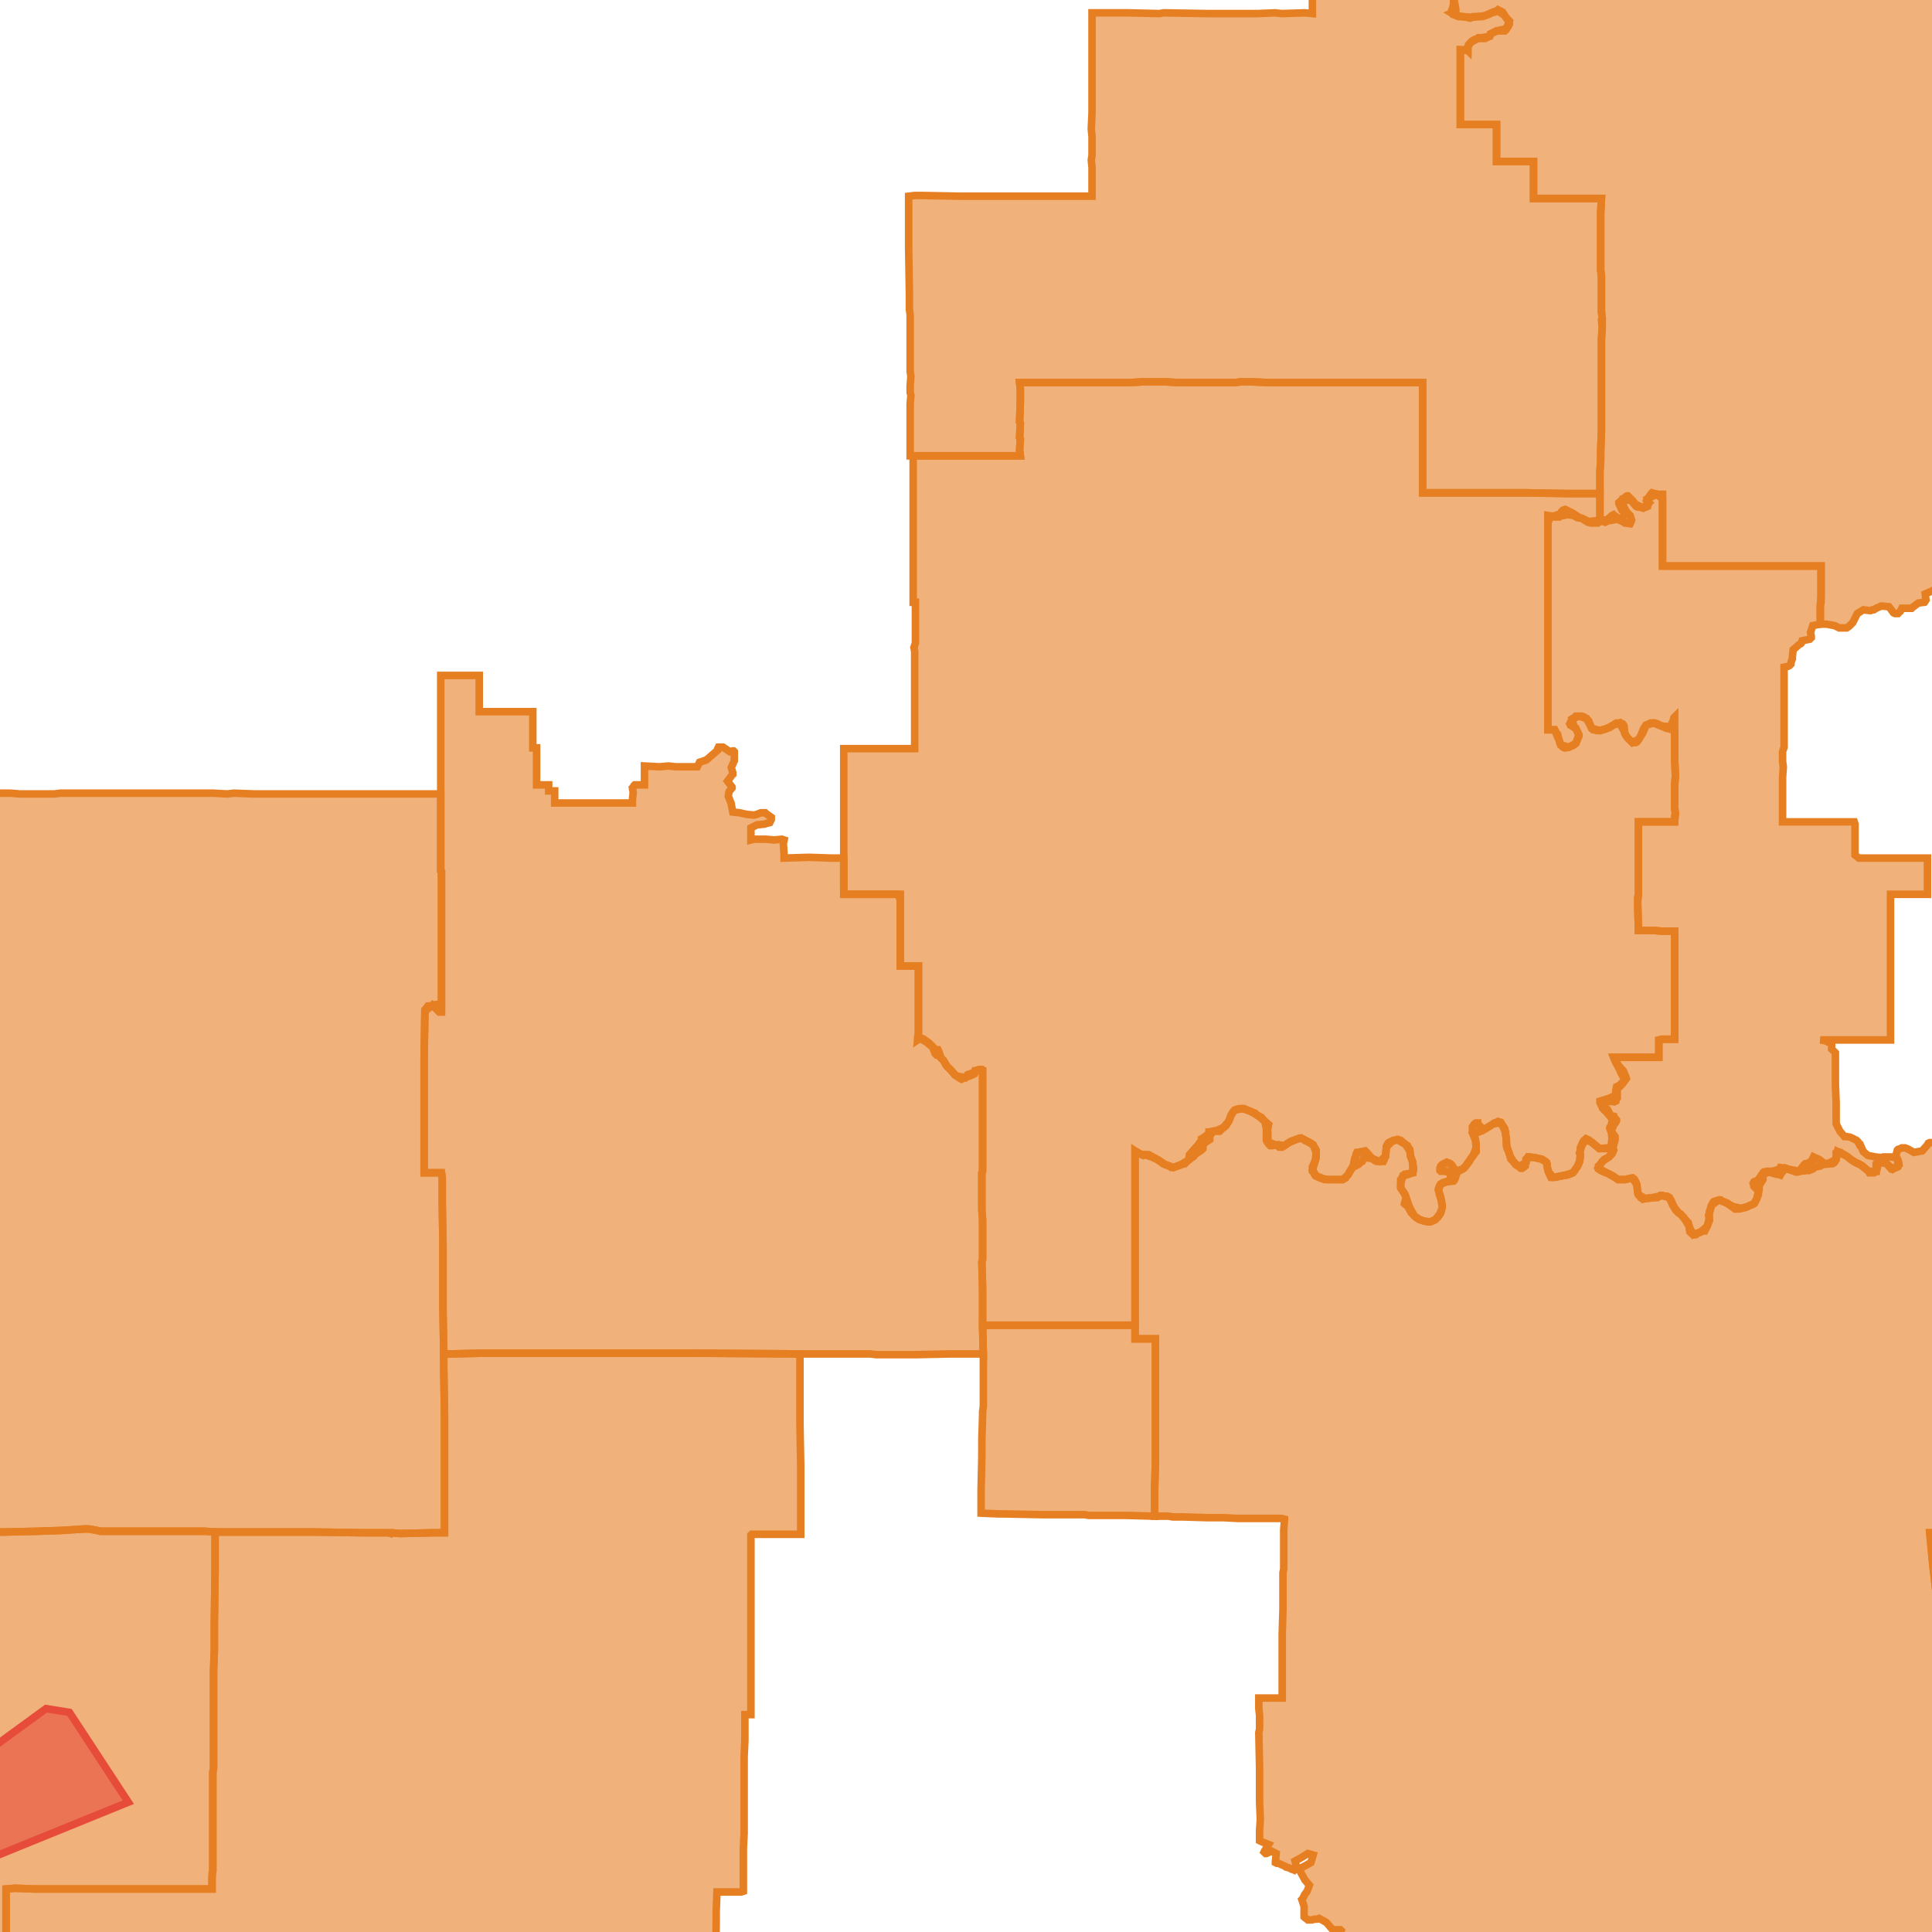
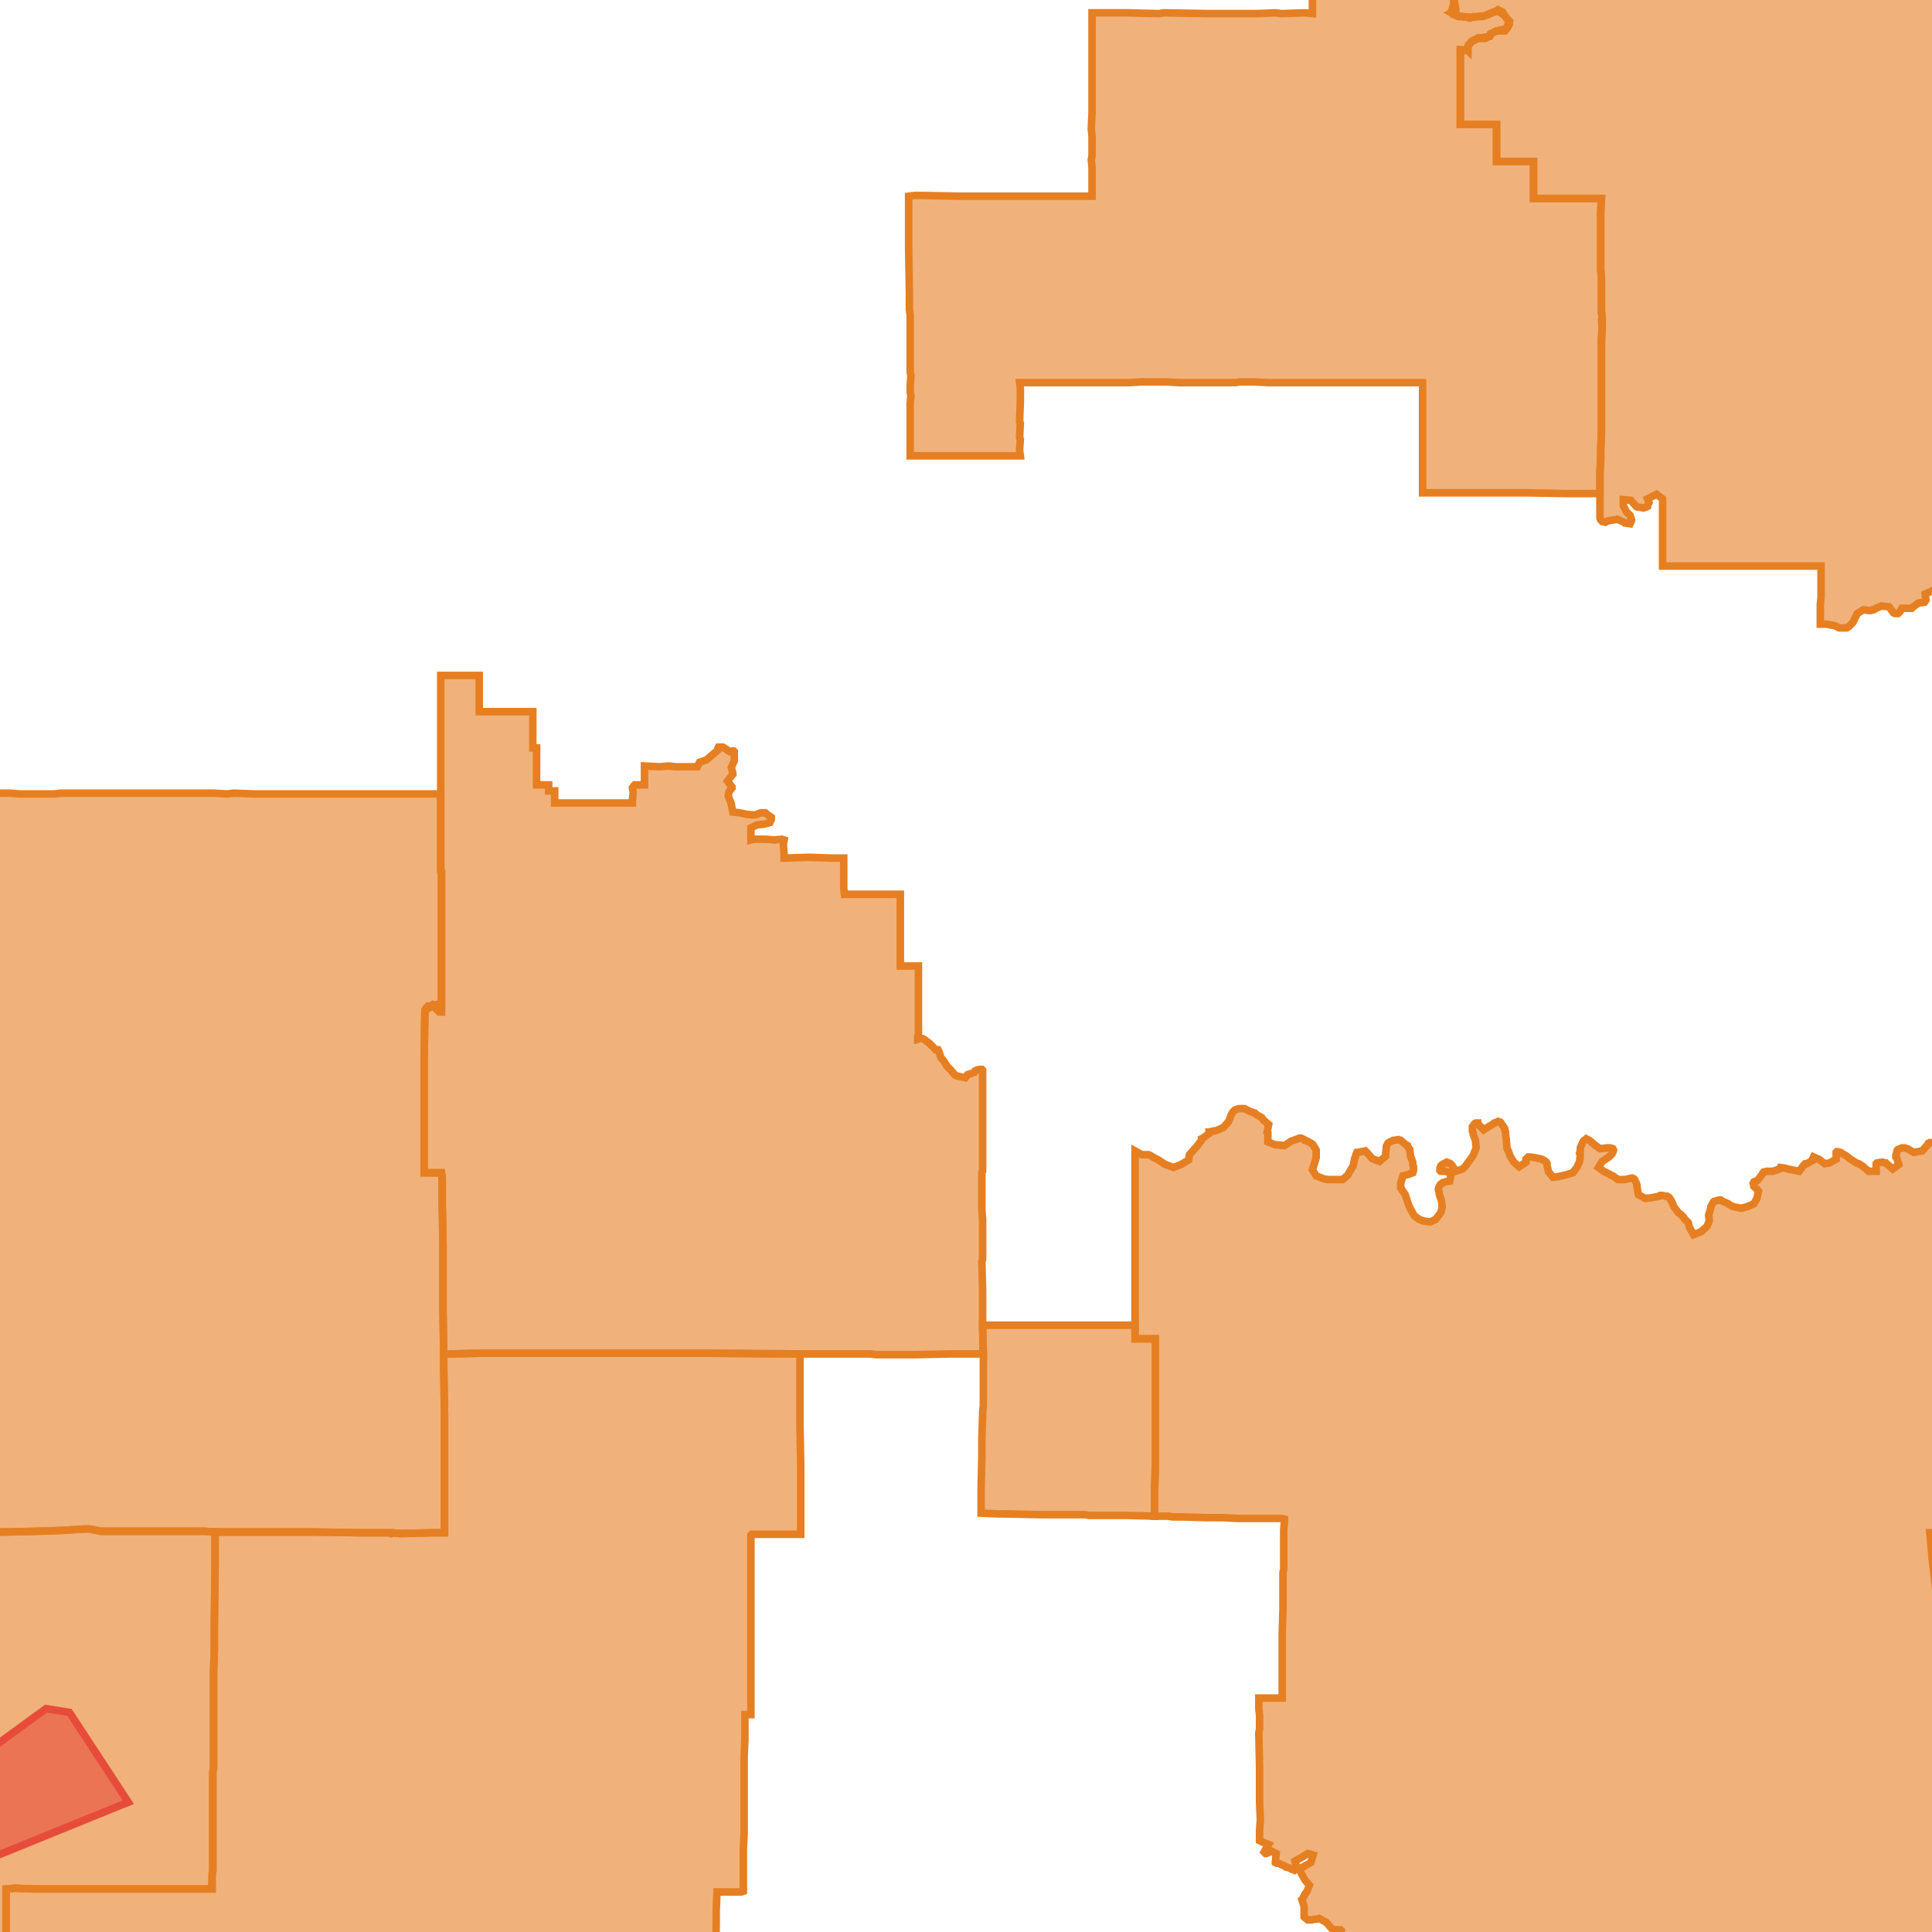
<svg xmlns="http://www.w3.org/2000/svg" version="1.1" pointer-events="none" width="256" height="256">
  <g>
    <path stroke="#E67F22" stroke-width="1" stroke-opacity="1" fill-opacity="0.6" fill-rule="evenodd" fill="#E67F22" d="M274.1,276L274,276.2L273.7,276.6L273.5,276.7L273,276.8L269.3,277.4L268.8,277.4L264.7,278L263.5,278.2L263.2,278.3L262.3,278.5L259.5,278.9L258.7,279L258,279.2L257.2,279.3L256.4,279.8L256.5,280.2L256.4,280.3L253,281.3L252.4,281.4L252.2,281.9L252.7,282.2L252.8,282.4L253,282.9L253.4,283.9L253.5,284L253.6,284.2L253.6,285.2L253.7,286.1L254.1,286.6L254.1,286.7L254.4,287.5L254.8,288.5L255.6,288.8L255.9,289.2L256,290.1L256.1,290.6L256.1,291L256.1,291.2L256,291.4L255.5,292L255.4,292.6L254.9,293L253.9,292.8L253.9,293.4L253.4,293.7L253,294.6L253.1,294.8L253,295.3L252.9,296.1L252.8,296.4L252.6,296.6L251.9,297.3L252,298.1L252.1,299L252.8,299.6L252.8,299.7L252.7,299.8L252.2,300.1L251.5,300.8L250.8,301.5L250.9,302.4L251,302.7L251,302.8L251.1,303.2L251.2,303.3L250.5,303.3L249.1,303.3L246.5,303.4L245,303.4L244.3,303.4L243.4,303.4L242.6,303.4L241.6,303.4L240.9,303.7L240.1,304.4L239.7,304.6L238.9,304.6L238.1,304.8L237.6,305.2L237,305.7L236.9,305.8L236.4,306.1L235.8,306.4L235.2,306.9L234.9,307.1L234.2,307.6L233.6,308L233.1,308.3L232.8,308.5L232.6,308.6L231.9,308.7L231,309.2L230.8,309.2L230.6,309.3L229.8,309.6L229.6,309.7L229.5,309.7L229.2,309.8L228.3,310.4L227.6,310.8L227.2,311.1L226.6,311.4L226,311.9L225.5,312.2L225,312.6L224.4,313.2L223.9,313.9L223.9,314.2L223.8,314.4L223.7,314.5L223.6,314.6L222.9,315.4L222.6,316.1L222.3,316.7L221.8,317.6L221.4,318.5L221.3,319L221.2,319.2L221.2,319.3L220.7,320L220.2,320.8L219.8,321.5L219.6,321.8L219.5,321.9L219.1,322.1L218.7,322.4L218.1,322.6L217.5,322.9L217.3,323.1L214.8,324.4L214.6,324.5L214.6,324.3L213.8,323.7L213.3,323.4L212.5,322.7L212.3,322.7L212.2,322.6L212,322.7L210.3,323.7L208.4,324.8L206.4,326L203.4,327.7L200,329.8L197.1,331.5L196.6,331.8L196,332.1L194.9,332.8L194.2,333.2L193.2,333.8L192.6,334.2L192.2,334.4L189.2,336.2L187.9,337L187.1,334.9L186.8,334.1L186,331.6L185.1,329.4L185.1,329.2L184.7,328.2L182.6,322.3L182.4,322.3L180.5,321.4L178.4,320.5L177.7,320.2L176.6,319.7L175.2,319L173.4,318.3L169,316.3L166.5,315.2L165.8,315L165.4,314.9L163.5,314.5L161,313.9L160.2,313.7L159,313.5L158.7,313.5L157.2,313.3L157.2,313.1L156.7,312.1L156,310.9L155.1,309.2L154.9,308.8L153.4,306.5L153.4,305.6L153.3,304.8L153.6,304.6L154.7,304L155.1,303.8L156.7,302.8L157.5,302.3L158.4,301.8L158.9,301.4L159.4,301.1L161.2,300.1L162.9,299.1L164.3,298.2L165.9,297.2L166.8,296.8L171.2,294.1L173.5,292.7L175.9,291.3L174.4,288.9L173.9,288L173.8,287.9L173,286.4L172.5,285.6L172.2,285.1L171.3,283.7L168.2,278.3L167.9,277.8L167.4,277L168.5,276.4L170.1,275.5L172.8,274L173.3,273.6L173.4,273.6L174,273.3L175.2,272.6L175.7,272.3L177.3,271.4L178.7,270.7L179.6,270.1L182.3,268.6L181.9,268.3L181.1,267.9L180.9,267.8L180.8,267.6L180.3,267L180.2,266.8L180.1,266.6L180.1,266.4L180.1,266.2L180.9,265.6L181.1,265.3L181.6,264.8L181.7,264.7L182.3,263.9L181.9,263.3L181,263.1L180.2,263.4L180,263.4L179.9,263.4L179.8,263.3L179.1,262.6L178.2,262.1L178.1,262.1L177.6,261.9L177.5,261.8L177.4,261.7L177.4,261.5L177.4,261.3L177.9,260.4L177.3,260.1L176.3,259.9L176.1,259.8L176,259.6L175.3,259L175,258.8L174.9,258.7L175,258.5L175.5,258L176.1,257.7L176.8,257.2L177.2,256.8L177.7,255.8L177.6,255.7L176.6,255.7L176.5,255.6L175.9,254.9L175.7,254.7L174.8,254.2L174.5,254.3L174.2,254.3L173.8,254.4L173.3,254.4L173.2,254.3L172.9,254.1L172.8,254L172.8,253.7L172.8,253.4L172.8,252.6L172.5,251.7L172.6,251.6L172.9,251L173.2,250.6L173.5,249.8L172.9,249.1L172.8,248.9L172.3,248L172.3,247.8L172.3,247.6L172.4,247.5L172.8,247.3L173.7,246.8L174,245.8L173.3,245.6L172.5,246.1L171.6,246.6L171.8,247.4L171.8,247.6L171.6,247.7L171.5,247.8L171.3,247.7L171.2,247.7L170.8,247.5L170.4,247.4L170.3,247.3L169.4,246.9L169.2,246.9L169,246.8L169,246.7L169.1,245.6L168.5,245.3L168,245.5L167.8,245.6L167.7,245.6L167.5,245.4L167.6,245.2L168.1,244.4L167.1,244L166.9,243.9L166.9,242.5L167,241.1L166.9,238.8L166.9,237.8L166.9,237.4L166.9,236.5L166.9,234.3L166.8,229.6L166.9,229.1L166.9,228.3L166.9,227.3L166.8,226.4L166.8,225L167.3,225L169.4,225L169.9,225L169.9,222.5L169.9,221.4L169.9,220.2L169.9,218.4L169.9,218.2L169.9,217.1L169.9,216.5L170,213.2L170,209.6L170,208.4L170.1,207.9L170.1,207.2L170.1,205.6L170.1,202.7L170.2,201.5L170.2,201.3L169.8,201.2L168.3,201.2L167.6,201.2L165.8,201.2L164,201.2L162.1,201.1L161.8,201.1L160,201.1L156.7,201L155.4,201L154.8,200.9L153,200.9L153,200.5L153,199.9L153,198.4L153,198.1L153,197.1L153.1,193.8L153.1,193.1L153.1,190L153.1,188.3L153.1,187.4L153.1,186.8L153.1,185.7L153.1,184.2L153.1,183.4L153.1,181.4L153.1,177.4L152.9,177.4L150.4,177.4L150.4,176.9L150.4,175.5L150.4,167.2L150.4,166.2L150.4,161.3L150.4,156.5L150.4,153.5L150.4,153L150.4,152.5L151.3,153L152,153L152.2,153L152.4,153.1L153.1,153.5L153.3,153.6L153.5,153.7L154.4,154.3L154.7,154.4L155.5,154.7L156.5,154.3L157.5,153.7L157.6,153L157.7,152.9L158.4,152.1L158.6,151.9L159.2,151.1L159.2,150.9L159.4,150.8L160.2,150.2L160.2,150L160.3,150L160.6,149.9L161.2,149.8L162.1,149.4L162.8,148.6L163,148.1L163.1,147.8L163.2,147.6L163.4,147.3L163.6,147.1L163.8,147L164.2,146.9L164.4,146.9L164.8,146.9L164.9,146.9L165.5,147.2L166,147.4L166.3,147.5L166.5,147.7L167.2,148.1L167.4,148.4L168.1,149L167.9,150L168,150.1L168,150.3L168,151.3L169,151.7L169.1,151.7L169.3,151.7L170.2,151.8L171.1,151.2L171.7,151L172.2,150.8L172.4,150.8L172.6,150.9L172.8,151L172.9,151.1L173,151.1L173.6,151.4L173.9,151.6L174,151.7L174.1,151.9L174.3,152.2L174.4,152.4L174.4,152.7L174.4,153.1L174.4,153.4L174.2,154.1L173.9,155L174.4,155.8L175.4,156.2L175.9,156.3L177,156.3L177.9,156.3L178.6,155.7L178.7,155.5L178.8,155.3L179.3,154.5L179.5,153.5L179.6,153.3L179.7,152.9L179.8,152.7L179.9,152.7L180.9,152.5L181.2,152.8L181.8,153.5L182.8,153.9L183.6,153.2L183.6,152.9L183.7,152L183.7,151.9L183.8,151.7L183.9,151.5L184,151.4L184.6,151.1L184.7,151.1L185.3,151L185.5,151.1L185.6,151.1L186.3,151.7L186.5,151.8L186.6,152L186.7,152.2L186.8,152.3L186.9,153.2L187.2,154L187.2,154.3L187.3,154.6L187.3,154.8L187.3,155L187.3,155.1L187.2,155.4L186.9,155.5L186.7,155.6L185.9,155.8L185.6,156.8L185.6,157.4L186,158L186.2,158.3L186.4,158.9L186.7,159.8L186.9,160.2L187.4,161.1L188.1,161.6L188.7,161.8L189.5,161.9L190.2,161.6L190.9,160.7L191.1,160L191,159.1L190.7,158.2L190.7,158L190.6,157.7L190.6,157.5L190.7,157.2L190.9,156.9L191.2,156.7L191.3,156.7L191.5,156.6L192.1,156.5L192.3,155.4L191.4,155.2L191.3,155.2L190.9,155.2L190.8,155.1L190.8,154.9L190.8,154.8L190.9,154.5L191.1,154.3L191.5,154.1L191.7,154L191.9,154.1L192,154.1L192.2,154.2L192.3,154.3L192.4,154.4L192.9,155.2L193.8,154.9L194.2,154.5L194.4,154.2L195,153.4L195.2,153.1L195.6,152.1L195.5,151.1L195.2,150.3L195.2,150.1L195.1,149.9L195.1,149.6L195.1,149.4L195.1,149.3L195.2,149.2L195.3,149L195.4,148.9L195.5,148.9L195.6,148.8L195.8,148.8L195.8,148.9L196.6,149.7L197.4,149.2L197.9,148.9L198,148.8L198.3,148.7L198.5,148.6L198.7,148.7L198.8,148.7L198.9,148.8L199,149L199.1,149.1L199.3,149.4L199.4,149.6L199.4,149.8L199.5,150L199.5,150.4L199.6,151L199.6,151.2L199.7,152.2L199.9,152.6L200.1,153.2L200.6,154L201.3,154.6L202.2,154L202.2,153.6L202.3,153.5L202.5,153.3L202.7,153.3L203.4,153.4L204.3,153.6L204.8,153.9L204.9,154L205,154.2L205,154.5L205.2,155.3L205.8,156L206.5,155.9L207.4,155.7L208.4,155.4L209,154.6L209.3,153.9L209.4,153L209.3,152.8L209.4,152.5L209.4,152.1L209.7,151.4L209.8,151.2L209.9,151.1L210.1,151L210.2,150.9L210.4,151L210.6,151.1L211.3,151.7L212,152.2L213,152.1L213.4,152.1L213.7,152.2L213.8,152.4L213.7,152.7L213.6,152.9L213.5,153L213.2,153.3L212.3,153.9L211.8,154.7L212.5,155.2L213.1,155.5L213.3,155.6L213.4,155.7L213.7,155.8L214.4,156.3L214.8,156.3L215.3,156.3L216.2,156.1L216.3,156.1L216.5,156.2L216.6,156.3L216.8,156.7L216.9,157L216.9,157.2L217.1,158.3L218,158.8L218.9,158.7L219.9,158.5L220,158.4L220.1,158.4L220.3,158.4L220.7,158.5L220.9,158.5L221.2,158.7L221.3,158.9L221.4,159L221.5,159.2L221.8,159.9L222.4,160.7L222.7,160.9L223.1,161.3L223.2,161.5L223.6,161.9L223.7,162L223.9,162.7L224.4,163.6L225.4,163.2L226.2,162.5L226.5,161.7L226.4,161.1L226.4,161L226.6,160.4L226.7,160L226.7,159.9L227,159.3L227.1,159.2L227.8,159L228,159L228.1,159.1L229,159.5L229.1,159.6L229.7,159.9L230.7,160.1L231.5,159.9L232.4,159.5L232.8,158.8L233,157.8L232.4,157.2L232.4,157.1L232.3,156.8L232.4,156.6L232.9,156.4L233.5,155.6L233.6,155.4L233.7,155.3L233.8,155.3L234.1,155.2L234.7,155.2L234.9,155.2L235.8,154.9L235.9,154.7L236.6,154.8L236.9,154.9L237.4,155L238.4,155.2L239,154.4L239.2,154.2L239.4,154.2L240.3,153.7L240.2,153.5L240.3,153.3L240.5,153.4L241,153.6L241.8,154.2L242.4,154.1L243.3,153.6L243.3,152.7L243.4,152.6L243.5,152.6L243.9,152.7L244,152.8L244.2,152.9L244.7,153.2L245.2,153.6L246,154.1L246.3,154.2L246.8,154.5L246.9,154.6L247.6,155.2L248.6,155.2L248.6,154.3L248.6,154.2L248.7,154.1L249.3,154L249.5,154L249.7,154.1L249.9,154.1L250,154.2L250.8,154.9L251.6,154.3L251.3,153.4L251.2,153.3L251.2,153.1L251.3,152.8L251.4,152.4L251.5,152.3L251.8,152.2L252,152.1L252.2,152.1L252.4,152.1L252.7,152.2L252.9,152.3L253.6,152.7L254.7,152.5L255.4,151.7L255.5,151.5L255.7,151.4L255.9,151.4L256.9,151.5L257.5,150.8L258.5,150.4L258.7,149.8L258.8,149.6L259,149.7L259.5,150L260.2,150.1L260.4,150.1L260.5,150.2L260.6,150.4L260.7,150.6L260.9,151.1L260.9,151.4L260.9,151.8L261,152.8L262.1,152.6L262.3,152.4L262.6,152.3L262.7,152.2L262.8,152.2L262.9,152.4L263.7,153.2L264.5,152.8L264.8,152.5L265,152.5L265.2,153.4L266,153.5L266.3,153.6L267,153.7L268,153.7L268.4,153.6L269.3,153.6L269.7,153.6L270.6,153.3L270.7,152.7L271,152.6L271.2,152.7L271.4,152.8L271.8,153L271.8,153.9L271.8,160.1L271.8,160.5L271.8,161.2L271.8,162.3L271.8,163.7L271.8,164.8L271.8,166.3L271.8,166.9L271.8,167.8L271.8,169.9L271.8,172.2L271.8,172.4L271.8,173.7L271.9,174L271.9,179.3L271.9,180.3L271.9,180.4L271.8,180.6L271.9,181.6L271.9,184.1L271.9,184.6L271.9,185.2L271.9,186.6L271.9,190L271.9,190.8L271.9,193.4L271.9,194.2L271.9,195.5L271.9,197.1L271.9,203L271.2,203L269.4,203L264.4,203.1L263.5,203.1L262.3,203.1L255.7,203.1L256.1,207.3L256.5,210.7L256.7,213L256.8,213.6L257,215.7L257,215.9L257.7,216.7L258.4,217L258.9,217.6L258.9,218.1L258.9,218.4L258.9,219.3L258.9,219.9L258.9,223.4L258.9,229.1L259.8,230L260.1,230.2L260.3,230.2L260.7,230.5L260.8,230.6L261.3,231.3L261.8,231.8L262.4,232.4L262.9,232.6L263.1,232.9L263.5,233.9L263.9,234.2L264.4,234.8L265.1,235.1L265.2,235.2L265.4,235.6L265.5,235.8L265.5,236L265.5,236.2L265.3,237L265.4,238L265.6,239L265.3,239.9L265.1,240.2L264.6,241.1L264.6,241.7L264,242.2L264.1,243.1L264.5,243.6L264.9,244.1L264.9,245.1L264.9,245.2L264.3,246.1L264.4,247.2L264.5,247.2L264.7,247.3L264.9,247.5L265,247.7L265.1,248.7L265.6,249.2L266.3,249.9L266.4,250.1L266.4,250.2L266.4,250.3L266.7,250.5L266.6,250.6L266.5,250.8L266.3,251.7L266.7,252.4L266.7,252.7L266.5,253.7L266.6,253.8L266.6,254L266.5,254.3L266.4,254.6L265.7,255.2L265.5,255.7L265.7,256.6L265.7,256.9L265.7,257.8L266.5,258.6L266.6,258.6L266.8,258.9L266.4,259.8L266.4,260L266.3,260.7L266.3,261.3L266.1,262.1L265.7,263L266.6,263.4L267.1,263.8L267.6,264.6L267.7,264.7L267.7,264.9L267.8,265.9L267.9,266L268,266.3L268,266.5L267.9,267.5L268.8,268L269.4,268.2L269.6,268.4L270.2,269.2L270.3,269.2L270.6,269.1L270.7,269.2L270.8,269.4L271.1,270.3L271.8,270.7L272.2,271.4L272.8,271.9L273.1,272.3L273.4,273.2L273.4,273.3L273.1,274.3L273.6,275L273.9,275L274,275.3L274.1,275.8L274.1,276z" />
-     <path stroke="#E67F22" stroke-width="1" stroke-opacity="1" fill-opacity="0.6" fill-rule="evenodd" fill="#E67F22" d="M366.2,287L366.2,288.9L365.4,288.9L360.2,288.9L359.7,288.9L358.9,289.6L357,293.3L356.8,293.6L353,293.6L352.6,294.4L352.6,294.9L352.2,295.3L352.3,296.3L352,297.1L352.2,297.5L351.8,298.4L351.7,298.5L350.9,299L350.7,299.3L350.6,299.4L350.3,299.5L350.2,299.5L349.7,299L349.6,298.9L349.2,299L348.5,299L347.6,299.1L346.2,299.2L343.7,299.4L342.5,299.4L340.6,299.6L339.4,299.6L338.2,299.7L337.8,299.7L336.6,299.8L335.5,299.9L332.2,300.6L329.9,301.1L329.7,301.2L329.7,301.4L329.7,301.5L329.5,302L329.4,302.1L329.1,302.2L328.9,302.3L328.6,302.3L325.6,303L322.7,303.7L322.3,303.8L319.6,304.4L314.9,305.5L313.8,305.8L311.3,306.4L311,306.5L310.1,306.8L310,306.9L309.9,306.9L309.5,306.7L309.4,306.6L308.7,306L308.3,306L307.5,305.6L307,305.5L306.3,305.4L306.1,305.3L305.6,305L304.7,304.8L304.2,304.6L303.6,304.1L302.8,303.8L302.3,303.7L301.4,303.8L300.9,303.6L300,303.2L299.4,303L299.3,303L298.4,302.7L298.3,302.7L297.9,302.8L297.2,302.7L296.5,302.2L296.2,302L295.5,301.7L294.7,301.3L294.3,301.3L293.4,300.8L293.2,300.7L292.5,300.3L292.5,300.2L292.6,299.1L292.4,298.1L292.1,297.3L292.1,297.1L292.2,296.3L291.8,295.3L291.4,295.1L291.3,295.1L290.9,294.8L290.6,294.6L290.6,294.4L290.6,294.2L291.1,293.6L290.8,292.8L290.7,292.6L290.5,291.7L290.4,290.7L289.5,290.3L288.5,290.3L288.3,290.3L287.9,290L287.8,289.7L287.8,288.9L287.9,288.3L287.5,287.5L287,287L286.4,286.3L286.2,286.2L285.8,286L285.7,285.9L285.7,285.7L285.8,285.6L285.6,285.3L284.9,284.7L284.3,284.7L283.9,284.6L283.6,284.2L282.9,283.5L282.8,283.6L282.6,283.6L281.9,283.5L281.4,283.4L280.9,282.5L281,282.3L281.5,281.4L281.4,281.2L281,280.4L280.3,280L279.4,279.6L279.3,279.4L279.2,279L279.1,278.1L278.6,277.7L277.7,277.4L277.1,277.7L276.9,277.8L276.4,277.9L275.4,277.8L274.9,277.7L274.3,277.7L274.1,277.5L273.8,277.2L273.5,276.9L273.5,276.7L273.4,276.6L274.1,275.8L273.4,275.1L273.2,275L273.1,274.9L272.9,274.7L272.9,274.6L272.9,274L272.9,273.8L273.1,272.9L273,272.7L272.6,271.8L272.1,271.6L271.7,271.1L271.2,270.8L270.4,270L269.5,269.5L269.3,269.5L269.2,269.4L269,269L268.6,268.1L267.7,267.7L267.8,267.1L268,266.3L267.6,265.6L267.5,265.1L267.2,264.3L266.5,263.5L266.4,263.5L266.2,263.5L265.9,263.4L265.6,263.3L265.7,262.6L266,261.8L266.3,260.8L266.1,260.6L266.1,260.2L266.4,259.6L266.3,258.5L266.2,258.5L266.1,258.3L265.9,258L265.6,257.8L265.6,257.7L265.4,257.2L265.3,257L265.4,256.2L265.5,255.7L265.5,255.4L265.7,255L265.8,254.8L266.5,254.2L266.1,253.2L266,253.2L266,253L266.1,252.1L266.1,251.9L266,251.4L266,251.2L266.4,250.3L265.9,249.8L265.3,249L265.1,248.9L265,248.6L265,248.3L264.9,248L265,247.7L264.9,247.5L264.2,247.1L264.1,246.8L264.2,246.4L264.5,245.4L264.7,244.9L264.6,243.9L264.2,243.5L263.8,242.9L263.8,242.7L263.8,242.4L263.7,242.3L264,242L264.6,241.3L264.6,240.9L264.6,240.8L265.3,239.9L265.4,239.3L265.3,238.2L265.1,237.2L265.3,236.4L265.4,235.6L264.5,235.1L263.9,234.2L263.6,234.1L263.5,234L263.5,233.9L263.1,233.3L262.6,232.5L262.1,232.2L261.4,231.5L260.8,230.8L260,230.1L259.9,230.1L259.8,230L258.9,229.1L258.9,223.4L258.9,219.9L258.9,219.3L258.9,218.4L258.9,218.1L258.5,217.4L257.7,216.7L257.5,216.8L257.4,216.7L257.1,216.3L257,215.9L257,215.7L256.8,213.6L256.7,213L256.5,210.7L256.1,207.3L255.7,203.1L262.3,203.1L263.5,203.1L264.4,203.1L269.4,203L271.2,203L271.9,203L277.6,203L278.1,202.5L278.5,201.7L278.6,201.4L278.9,200.5L279,200.3L279.1,200.4L279.1,201L279,201.5L279,205.3L279,206.3L280.3,206.3L282.1,206.2L284,206.3L285.9,206.2L286.3,206.3L287.6,206.3L288.1,206.2L289.4,206.3L291.6,206.3L292,206.2L295.9,206.2L296.5,206.2L297.3,206.2L297.9,206.2L298.4,206.2L298.6,206.2L299.1,206.5L299.3,206.8L299.4,207L299.3,207.5L301.7,207.5L307.6,207.5L310.1,207.5L314.4,207.5L315.1,207.5L322.5,207.4L323,207.4L324.1,207.4L328.1,207.4L329.4,207.4L329.5,207.4L329.5,208L329.5,208.2L329.5,211.6L329.5,212.6L329.5,213.9L329.5,217.4L329.5,217.6L329.5,217.8L329.5,220.3L329.5,220.5L329.5,221.4L329.5,224L329.5,224.8L329.5,225.3L329.5,226.3L329.5,226.8L329.5,228.2L329.5,233.9L329.5,235.4L329.5,236.5L329.5,244.4L329.5,246L329.5,248.2L329.5,248.5L329.5,250.3L329.5,253.7L329.5,254.6L330.1,255.2L330.6,255.4L330.7,255.7L330.7,256L331,256.2L331.1,256.3L331.2,256.4L331.5,257.2L331.9,257.7L332.2,258.1L332.3,258.3L332.8,259.2L333.1,259L333.3,259.1L334,259.7L334.7,259.6L334.8,259.8L334.9,259.9L335,260L335.9,260.5L336.1,260.6L336.1,260.8L336.4,261.6L336.7,261.9L336.8,262.1L336.8,262.9L337,263.3L337.1,263.3L340,263.3L341,263.2L343,263.2L348.3,263.2L349.5,263.2L350.3,263.2L351.1,263.2L353.8,263.2L354.2,263.2L355.4,263.2L356.9,263.2L356.9,263.4L356.9,265.3L356.9,266.2L356.9,267.7L356.9,268.7L356.9,269.9L357.8,270.2L358,270.2L361.2,270.2L361.5,270.3L361.5,270.5L361.6,271.4L361.6,272.3L361.5,272.9L361.5,273.7L361.6,274.1L361.6,275.2L361.6,277.4L361.6,277.5L361.6,277.7L361.6,278.6L361.6,279.7L363.7,279.7L364.9,279.7L365.6,279.7L366.2,279.6L366.2,284.6L366.2,287z" />
    <path stroke="#E67F22" stroke-width="1" stroke-opacity="1" fill-opacity="0.6" fill-rule="evenodd" fill="#E67F22" d="M153,200.9L149.3,200.8L147,200.8L146.9,200.8L146.4,200.8L144.3,200.8L143.7,200.7L142.2,200.7L141.9,200.7L138,200.7L133,200.6L132.3,200.6L130,200.5L130,197.4L130.1,193L130.1,190.8L130.2,187.5L130.2,187.1L130.3,186.3L130.3,182L130.3,180.9L130.3,180.5L130.3,179.5L130.2,176.1L130.2,175.6L136,175.6L138,175.6L143.7,175.6L145.7,175.6L150.1,175.6L150.4,175.5L150.4,176.9L150.4,177.4L152.9,177.4L153.1,177.4L153.1,181.4L153.1,183.4L153.1,184.2L153.1,185.7L153.1,186.8L153.1,187.4L153.1,188.3L153.1,190L153.1,193.1L153.1,193.8L153,197.1L153,198.1L153,198.4L153,199.9L153,200.5L153,200.9z" />
    <path stroke="#E67F22" stroke-width="1" stroke-opacity="1" fill-opacity="0.6" fill-rule="evenodd" fill="#E67F22" d="M-90.5,254.9L-90,254.9L-89.5,254.9L-87.8,254.9L-87.1,254.9L-83.9,254.9L-81.1,254.9L-81.1,250.3L-81.1,247.1L-81.1,242.7L-81.1,234.8L-81.1,226.8L-81.1,221.6L-81.1,220.1L-81.1,218.2L-81.1,217.3L-81.1,214.3L-81.1,213L-81.1,212.6L-81.1,211.9L-81.1,208.1L-81.1,207.2L-81.1,203.2L-78.2,203.2L-77.8,203.2L-75.3,203.2L-72.5,203.2L-72.3,203.2L-71.4,203.2L-70.5,203.2L-70.1,203.2L-68.4,203.2L-67.7,203.2L-66.8,203.2L-66.4,203.2L-59.7,203.2L-55.4,203.2L-53.9,203.2L-50,203.2L-47.7,203.2L-44.5,203.2L-43.4,203.2L-42.9,203.2L-42.1,203.2L-40.1,203.2L-38.1,203.2L-36.1,203.2L-33.1,203.1L-28.6,203.1L-23.5,203.1L-21.9,203.1L-21.1,203.1L-20.7,203.1L-19.8,203L-18.6,203L-15.6,203.1L-15.1,203.1L-12.9,203.1L-12.5,203.1L-12.3,203.1L-6.1,203L-2.5,203L0.6,203L5,202.9L8,202.8L11.1,202.6L11.8,202.6L12.9,202.8L13.3,202.9L17.9,202.9L18.3,202.9L19.8,202.9L24.2,202.9L24.9,202.9L27.1,202.9L28.5,203L28.5,203.3L28.5,207.7L28.4,215.2L28.4,216.5L28.4,217.6L28.4,218.3L28.4,218.7L28.3,221.3L28.3,226.7L28.3,228L28.3,234.3L28.2,234.8L28.2,236.1L28.2,241.5L28.2,246.4L28.2,246.6L28.2,247.9L28.1,248.8L28.1,250.3L25.3,250.3L24.8,250.3L24,250.3L23.4,250.3L22.4,250.3L21,250.3L19.3,250.3L19.1,250.3L18.5,250.3L17,250.3L16.4,250.3L14.9,250.3L13.1,250.3L13,250.3L8.2,250.3L7.2,250.3L6.4,250.3L5.8,250.3L4.5,250.3L2,250.2L0.8,250.3L0.8,250.8L0.8,253.5L0.8,254.9L0.8,256.8L0.8,262.2L0.8,264.3L0.8,267.4L0.8,268.4L0.7,269.6L0.7,273.6L0.7,275.3L0.7,278.7L0.7,280.2L0.6,284.5L0.6,285.6L0.6,286.8L0.6,288.1L0.6,289.6L0.5,290.1L0.5,292.2L0.5,292.7L0.5,295L0.5,296.3L0.4,297.9L0.4,300.6L0.4,301.2L0.4,304.1L-3.9,304.1L-4.2,304.1L-6.9,304.1L-13,304.1L-22.4,304.1L-24.6,304.1L-26.4,304.1L-28.2,304L-29,304L-30.7,303.9L-32,304L-32.7,303.9L-33.6,303.9L-34.1,303.9L-41.3,303.8L-45.7,303.7L-46.2,303.7L-46.3,303.7L-46.6,303.7L-48.4,303.7L-49.3,303.7L-49.6,303.7L-49.1,303.9L-49,304L-48.5,304.4L-47.7,304.7L-47.6,304.8L-47.2,305.1L-46.6,305.5L-46.5,305.6L-46.4,305.7L-45.7,306.4L-44.7,306.4L-44.6,306.3L-44.2,306.1L-44,306.1L-43.9,306.1L-43.8,306.1L-43,306.5L-42.7,306.5L-42.1,306.6L-42,306.7L-41.8,306.7L-41.5,307.6L-40.9,307.4L-40.8,307.5L-39.9,308L-39.6,307.9L-38.8,308.5L-38.4,308.2L-37.5,308.7L-37.3,308.6L-37,308.6L-36.9,308.6L-35.9,308.8L-35.8,308.7L-34.9,308.2L-34.8,308.2L-33.9,308.5L-33.3,309.3L-32.8,309.1L-32.7,309L-32.3,308.9L-32.2,308.9L-31.9,309L-31.3,309.4L-30.9,309.9L-30.3,310.6L-29.9,310.6L-29.7,310.6L-29.1,311.1L-29,311.2L-28.5,312L-28,312.1L-27.9,312.1L-27.4,312.3L-27.1,312.5L-27.1,312.6L-26.9,313L-27.4,313.6L-27.1,314.6L-26.4,314.9L-26.3,315L-26.2,315.2L-25.8,315.9L-25.6,316.8L-25.4,317.7L-25.1,318.3L-25,318.8L-25,319.1L-25,319.3L-25.2,320.2L-25.1,320.4L-24.6,321.2L-24.3,321.4L-24.3,321.5L-24.2,321.7L-24.1,322.5L-23.9,322.9L-23.9,323.1L-23.9,324.1L-23.3,324.4L-22.6,325L-22.5,325.2L-22.3,325.6L-22.2,326.1L-22.1,326.5L-21.8,326.4L-21.6,326.5L-20.6,326.7L-19.6,326.7L-19.5,326.7L-18.8,327L-17.8,327.4L-17.7,327.5L-17.6,327.5L-17,328.3L-16.9,328.3L-16.8,328.5L-17,329.3L-17.1,330.3L-17,330.4L-16.6,331.4L-16.6,331.6L-16.6,332.1L-17,332.6L-17.4,333.1L-17.5,333.3L-18,334.2L-17.9,334.3L-17.9,334.7L-17.9,334.8L-18.6,335.6L-18.4,336.2L-18.5,336.4L-18.6,336.6L-19,337L-19.1,337L-19.9,337.6L-19.9,337.7L-19.9,337.9L-20,337.9L-20.5,338.5L-20.6,339.3L-19.8,339.7L-19.5,339.8L-19.2,339.9L-19,340L-18.8,340.3L-18.7,340.5L-18.4,341.5L-17.9,341.8L-17.4,342L-17.1,342.3L-17.1,342.4L-17.1,342.9L-17.1,343.1L-17.2,343.2L-17.6,343.2L-17.7,343.3L-18.1,343.2L-19.1,343L-19.5,343.2L-20.1,343.6L-20.8,344.3L-20.8,344.4L-20.9,344.8L-21,345.2L-21.1,345.4L-21.2,345.5L-21.6,345.9L-21.6,347.4L-21.6,348.7L-21.7,354.5L-21.7,355.2L-21.7,361.1L-21.7,361.8L-21.7,362.8L-21.7,365.9L-21.7,367.7L-21.7,368.6L-21.8,372.5L-22.7,372.2L-22.9,372.5L-23,372.7L-23.1,372.7L-23.3,372.7L-23.7,372.7L-23.8,372.6L-24.7,372.3L-25.1,372.1L-25.2,372L-25.6,371.5L-26.6,371.7L-26.7,371.8L-26.9,371.9L-27,371.9L-27.4,371.9L-28.2,371.7L-28.9,372.1L-29.1,372.3L-29.2,372.4L-29.3,372.5L-29.4,372.5L-29.6,372.4L-30.1,371.6L-30.5,371.8L-30.6,371.9L-30.9,371.8L-31.9,371.6L-32,371.8L-32.1,371.8L-33.1,371.7L-33.3,371.8L-33.4,371.7L-34.4,372L-34.5,372.1L-34.9,372.4L-35,372.4L-35.9,372.3L-36.9,372.1L-37.9,372L-38.7,371.6L-39.1,371.5L-39.9,370.9L-40.6,370.3L-40.8,370.3L-41.5,369.7L-41.7,369.7L-42.6,369.4L-42.7,369.5L-42.9,369.4L-43.8,369L-44.6,368.8L-45.3,368.3L-45.5,368.3L-46.1,367.7L-46.8,367.6L-47.2,367.5L-47.3,368.2L-47.5,368.3L-47.6,368.3L-48.6,368.7L-48.6,368.8L-49.1,369.7L-49.1,369.9L-49.3,370.3L-49.6,371.2L-49.8,372.2L-50.2,373.1L-50.3,373.6L-51.3,373.5L-51.9,373.2L-52.6,373L-53.4,373L-54.4,372.9L-54.5,372.9L-55.4,372.6L-56,373.4L-56.1,373.5L-56.3,373.7L-56.4,373.7L-57.3,374.4L-57.4,374.4L-57.6,374.5L-57.8,374.4L-57.9,374.3L-58.8,374L-59.5,374.3L-60.5,374.4L-61,375L-61.1,375L-61.5,375.1L-61.9,375.1L-62.1,375.1L-62.6,375L-63.6,375.3L-64,376.1L-64,376.6L-64.5,377.5L-64.3,377.9L-64.2,378.1L-64.3,378.4L-65.1,379.1L-65.6,379.8L-65.7,379.9L-66.3,380.7L-66.2,380.9L-66.2,381.3L-66.3,381.6L-66.3,381.8L-66.3,382.1L-66.4,382.3L-66.6,382.5L-67.3,383.1L-67.4,383.3L-67.4,383.5L-68,384.1L-67.8,384.8L-68.1,385L-68.7,385.6L-69,386L-69.4,386.7L-69.3,387.3L-69.1,388L-69.2,388.2L-69.7,388.8L-70.2,389.6L-70,389.9L-70.5,390.7L-70.3,391.6L-70,392.4L-69.7,392.4L-69.6,392.5L-69.7,392.7L-69.8,392.7L-70.6,393.4L-70.6,393.6L-70.9,394.5L-70.9,394.7L-71.4,394.9L-71.8,395.1L-72.7,395.6L-72.7,395.8L-72.7,396L-72.9,396.7L-73,397.2L-73.1,398L-73.1,398.3L-73.2,398.4L-73.6,399.3L-73.5,400.2L-72.7,400.6L-72.5,400.7L-72.4,400.8L-72.3,400.9L-72.1,401.6L-72.1,401.8L-72.6,402.3L-72.9,402.4L-73.1,402.5L-73.2,402.6L-74.2,402.7L-74.2,402.9L-74.4,403.5L-75.4,403.6L-75.9,404.3L-76.6,404L-77.5,403.9L-78,404.8L-77.9,405L-78,405.1L-78.3,405.6L-78.6,406.2L-78.9,406.9L-79.5,407.4L-79.6,408L-79.7,408.2L-79.9,408.4L-80.1,408.4L-81.1,408.6L-81.6,409.4L-81.7,409.6L-82,410.3L-82,410.6L-82.9,411L-82.7,411.9L-82.6,412L-82.7,412.3L-82.8,412.5L-83.3,413.1L-83.3,414.1L-83.4,414.2L-83.5,414.3L-84.5,414.5L-84.7,414.6L-85,414.7L-85.1,414.9L-85.3,414.8L-85.6,414.8L-86.2,414.6L-86.4,414.5L-87.3,414.1L-88.2,414.2L-89.1,414.4L-89.5,414.4L-90.5,414.1L-90.6,414.3L-90.7,414.4L-90.9,414.6L-91,414.6L-91.2,414.5L-91.2,414.4L-91.2,413.4L-92.2,413.2L-92.3,413.1L-93.1,412.6L-93.2,412.6L-93.4,412.5L-94.3,412.3L-94.5,412.4L-94.6,412.4L-94.8,412.4L-95.7,412.2L-96.4,411.8L-97,411.4L-97.7,411.2L-97.9,411.1L-98.4,410.3L-99.3,410L-99.5,410L-99.6,409.9L-99.7,409.8L-99.8,408.9L-100.1,408.5L-100.9,407.9L-101.1,407.8L-101.9,407.1L-102,407.1L-102,406.3L-102.9,405.9L-103.1,406L-103.2,405.9L-104.1,405.5L-104.5,405.6L-104.7,405.6L-105.2,405.6L-105.3,405.5L-106,404.8L-106.3,404.9L-107,405.1L-107.7,405.3L-107.8,405.2L-108.4,404.5L-109,404.4L-109.8,404.2L-110.8,404L-110.9,403.8L-111.3,403.3L-111.7,402.9L-111.9,402.5L-112.6,401.9L-113.5,401.9L-113.7,401.6L-113.7,401.5L-113.7,400.9L-113.6,400.1L-114.2,399.8L-114.4,399.9L-114.5,400L-114.7,399.9L-114.8,399.8L-115.8,399.4L-116.2,399.2L-117,398.8L-117.3,398.8L-117.5,398.8L-118.5,398.8L-118.6,398.9L-119.6,398.6L-119.7,398.6L-119.9,398.6L-120.8,398.1L-121.3,398.1L-122.1,397.9L-122.3,398L-122.5,398L-122.8,397.9L-123.7,397.5L-124.6,397.1L-124.9,397L-125.3,396.8L-126,396.3L-126.2,396.2L-126.8,395.6L-127.4,395.4L-127.7,395L-128.1,394.5L-129,394.1L-129.2,394L-130.1,393.6L-130.8,393L-131,393L-131.2,392.9L-131.3,392.8L-131.7,392L-131.9,391.9L-132.1,391L-132.3,390.9L-132.5,390.7L-133.1,390.1L-133.3,389.9L-133.6,389.6L-133.5,389.5L-133.3,388.6L-134.1,388.4L-134.2,388.3L-134.6,387.5L-135.5,387L-136.2,386.5L-136.4,386.4L-136.8,386.3L-137.8,386.1L-138.8,386.3L-139,386.3L-139.4,386L-140.1,385.5L-140.9,385.1L-141.1,385L-141.6,384.3L-141.8,383.6L-143.3,382.5L-144.3,381.9L-144.8,381.6L-144.9,381.5L-145.2,381.1L-145.8,380.6L-146.7,380.4L-146.9,380.3L-146.9,380.2L-147.1,380L-147.4,379.1L-148,378.6L-148.4,377.9L-148.5,376.9L-148.8,376L-149.1,375L-149.6,374.1L-149.6,373.9L-149.5,373L-150,372.5L-150.5,371.8L-150.9,371L-151.3,370.8L-151.4,370.6L-151.8,370.1L-151.9,369.9L-152.1,369.3L-152.3,368.8L-152.5,367.9L-152.8,367.8L-153,367.5L-153.6,366.9L-153.9,366.3L-154.5,365.7L-154.6,365.3L-154.7,364.8L-154.7,364.5L-154.6,363.4L-154.8,363.4L-155.2,362.5L-155.3,361.5L-155.2,361L-155.6,360L-155.7,359.8L-155.6,359.5L-155.7,358.6L-155.8,358.5L-155.7,357.8L-155.1,357.1L-155.1,356.1L-155.2,355.8L-155.2,354.9L-155.3,354.6L-155.3,354.4L-155.3,354.1L-155,353.3L-155,352.3L-155.2,351.3L-155.3,351.1L-155.7,350.2L-156,349.4L-156.3,348.4L-156.6,347.9L-157.2,347.7L-157.7,347.4L-158.4,346.7L-158.2,345.7L-158.9,345.1L-159.1,345.1L-159.6,344.4L-160.2,343.7L-160.6,343.6L-161.1,342.7L-161,341.7L-161.8,341.4L-162.1,341.1L-162.5,340.9L-162.7,340.7L-162.8,340.5L-162.6,339.6L-162.8,338.7L-163.2,337.9L-163.2,336.9L-163.2,335.9L-163.3,335.8L-163.4,335L-163.6,334L-163.8,333.9L-163.9,333.8L-164.1,332.9L-164.4,332L-164.5,331.9L-164.6,331.1L-164.9,330.7L-165.4,330.3L-166,329.5L-166.2,329.5L-166.9,329.3L-167.7,329.1L-167.8,329L-167.9,328.9L-168,328.8L-168.2,328.4L-168.3,328.2L-168.2,328L-168,327.8L-167.4,327.4L-165.4,326.1L-161.5,323.6L-159.8,322.6L-159.1,322.1L-156.9,320.8L-152.1,317.7L-151.7,317.5L-147.8,315L-146.4,314.1L-143.8,312.4L-141.9,311.2L-128.3,302.7L-127.8,296.1L-126.4,276.1L-124.7,254.9L-122.9,254.9L-122.8,255L-122.6,254.9L-119.8,254.9L-118,254.9L-112.6,254.9L-111,254.9L-100.9,254.9L-93,254.9L-90.5,254.9z" />
    <path stroke="#E67F22" stroke-width="1" stroke-opacity="1" fill-opacity="0.6" fill-rule="evenodd" fill="#E67F22" d="M106.1,203.3L105.9,203.3L104.5,203.3L99.6,203.3L99.5,203.4L99.5,204L99.5,208.9L99.5,211.4L99.5,222.8L99.5,226.5L99.5,227.1L99.5,227.2L98.7,227.2L98.7,228L98.7,228.3L98.7,230.1L98.7,230.6L98.6,232.8L98.6,234.4L98.6,234.6L98.6,236.8L98.6,237.5L98.6,239L98.6,241.3L98.6,242.9L98.5,244.9L98.5,248L98.5,250.5L98.5,250.6L98.2,250.7L97.2,250.7L96.8,250.7L95,250.7L94.9,253.3L94.9,254.9L94.8,261.2L94.7,262.5L94.6,268.4L94.7,280.4L94.7,281.7L94.7,281.9L94.7,283L94.6,283.5L94.5,283.5L94.4,283.5L94.1,283.3L93.3,282.9L92.3,283.2L92.3,283.3L92,283.6L91.6,284.4L91.5,284.6L90.9,285.3L90.8,285.5L90,286L89.8,286.3L89.7,286.4L89.6,286.5L89.4,286.4L88.9,286.2L88.6,286.1L88.4,286.1L88.2,285.9L87.5,285.3L86.6,284.9L85.7,284.6L85.6,284.5L85.5,284.5L84.9,283.7L84.7,283.7L84.1,284.4L84,284.6L83.1,285.1L82.5,285.8L82.4,285.9L82.2,285.7L81.7,284.9L80.9,285.3L80.8,285.5L80.7,285.7L80.6,285.7L80.5,285.6L80.4,285.3L80.1,284.3L79.8,283.8L79.7,283.5L79.4,282.6L79.2,282.6L78.8,282.4L78.4,282.3L77.4,282.2L77,282.3L76.5,282.7L76.5,282.9L76.5,287L76.5,287.7L76.5,295.3L76.5,301.7L76.5,301.8L76.4,303.7L75.4,303.7L70.1,303.7L69.8,303.7L65.6,303.7L62.6,303.7L58.2,303.7L53.3,303.6L53.1,303.7L53.1,307.9L53.1,311.2L53.1,311.9L53.1,314L53.1,314.9L53.1,315.6L53.1,318.5L53.1,320.8L53.1,321.6L53.1,321.9L53.1,323.7L47,323.7L41.8,323.7L41.3,323.7L37.3,323.8L35.5,323.8L26.5,323.9L19.7,323.9L18.9,323.9L16.8,323.9L14.7,323.9L14.7,327.2L14.7,328.8L14.7,334.2L14.7,335.2L14.7,337L14.7,339.3L14.7,341L14.7,341.7L14.7,342.6L14.7,342.8L14.7,343L14.7,346L14.1,346L12.9,346L12.6,346L7.2,346L5.1,346L3.9,346L1.7,346L1.5,346L-3.6,346L-4.5,346L-9.9,346L-15.6,346L-16.7,345.9L-17.3,346L-21.3,346L-21.6,345.9L-21.6,345.8L-21.5,345.7L-21.4,345.5L-20.9,344.8L-20.8,344.3L-20.8,344.2L-20.7,343.9L-20.2,343.6L-19.7,343.3L-19.2,343L-19,342.9L-18.9,342.9L-18.7,342.9L-18.5,342.9L-17.6,343.2L-17.1,342.4L-17.9,341.8L-18,341.8L-18.2,341.7L-18.3,341.7L-18.8,341.1L-18.9,341.1L-18.9,340.9L-19.2,339.9L-20,339.7L-20.3,339.6L-20.6,339.3L-20.8,339L-20.8,338.8L-20.7,338.7L-20.7,338.6L-20.2,338.1L-19.9,337.2L-20.1,337L-20.4,336.9L-20.4,336.5L-20.3,336.4L-20.2,336.3L-20.1,336.3L-20,336.4L-19.7,336.6L-18.7,336.6L-18.6,335.6L-18.6,335.5L-18.6,335.3L-18.5,335L-18,334.2L-18.1,333.9L-18.1,333.6L-17.9,333.5L-17.2,332.9L-16.9,332.3L-16.6,331.4L-16.7,331.2L-17.2,330.3L-17.3,330.1L-17.3,329.9L-17.1,329.1L-17.1,328.9L-17.4,328L-18,327.5L-18.4,327.5L-18.5,327.4L-19.2,327L-20.1,326.8L-21,326.8L-21.2,326.8L-21.4,326.8L-22.1,326.6L-22.3,325.8L-22.7,324.9L-23.1,324.7L-23.8,324.3L-23.9,324.1L-24,323.7L-24,323.3L-24.1,322.4L-24.2,322.1L-24.8,321.3L-24.9,321.2L-25.1,321.1L-25.3,320.8L-25.3,319.8L-25.3,319.7L-25,318.8L-25.3,317.9L-25.6,317.5L-25.7,317.4L-25.9,316.4L-26.1,315.4L-26.8,314.8L-27,314.6L-27.6,314.3L-27.6,314.2L-27.6,314L-27.5,313.8L-27.2,313.2L-27.4,312.3L-28.2,312.2L-28.4,312.1L-28.9,311.8L-29,311.7L-29.7,310.9L-29.8,310.9L-30.4,310.6L-30.5,310.5L-31.1,309.7L-31.6,309.2L-32.6,309.1L-33.1,309.4L-33.4,309.2L-33.6,309L-34.2,308.4L-35.1,308.3L-35.9,308.8L-36.2,309L-36.4,309L-36.7,308.9L-37.7,308.8L-37.9,308.7L-38.8,308.5L-38.9,308.6L-39.2,308.4L-40.1,308L-40.4,308L-41.3,308.1L-41.4,308.1L-41.5,308L-41.7,307.3L-42.4,306.6L-42.8,306.5L-43.4,306.3L-44.4,306.2L-44.7,306.4L-45.2,306.5L-45.3,306.5L-45.6,306.5L-45.9,306.4L-46.2,306.1L-47,305.5L-47.7,304.7L-47.8,304.8L-48.1,304.7L-48.5,304.6L-49.1,304.1L-49.4,303.9L-49.6,303.7L-49.3,303.7L-48.4,303.7L-46.6,303.7L-46.3,303.7L-45.7,303.7L-41.3,303.8L-34.1,303.9L-33.6,303.9L-32.7,303.9L-32,304L-30.7,303.9L-29,304L-28.2,304L-26.4,304.1L-24.6,304.1L-22.4,304.1L-13,304.1L-6.9,304.1L-4.2,304.1L-3.9,304.1L0.4,304.1L0.4,301.2L0.4,300.6L0.4,297.9L0.5,296.3L0.5,295L0.5,292.7L0.5,292.2L0.5,290.1L0.6,289.6L0.6,288.1L0.6,286.8L0.6,285.6L0.6,284.5L0.7,280.2L0.7,278.7L0.7,275.3L0.7,273.6L0.7,269.6L0.8,268.4L0.7,268.1L0.8,267.4L0.8,264.3L0.8,262.2L0.8,256.8L0.8,254.9L0.8,253.5L0.8,250.8L0.8,250.3L2,250.2L4.5,250.3L5.8,250.3L6.4,250.3L7.2,250.3L8.2,250.3L13,250.3L13.1,250.3L14.9,250.3L16.4,250.3L17,250.3L18.5,250.3L19.3,250.3L21,250.3L22.4,250.3L23.4,250.3L24,250.3L24.8,250.3L25.3,250.3L28.1,250.3L28.1,248.8L28.1,248.3L28.2,247.9L28.2,246.6L28.2,246.4L28.2,241.5L28.2,236.1L28.2,234.8L28.3,234.3L28.3,228L28.3,226.7L28.3,221.3L28.4,218.7L28.4,218.3L28.4,217.6L28.4,216.5L28.4,215.2L28.5,207.7L28.5,203.3L28.5,203L30.1,203L34.7,203L36.6,203L41.6,203L48.1,203.1L51.4,203.1L51.8,203.2L51.9,203.1L53,203.2L57.4,203.1L58.9,203.1L58.9,195.1L58.9,194.8L58.9,194.1L58.9,191.3L58.9,189.4L58.9,187.4L58.8,181.3L58.8,180.6L58.8,179.4L59.8,179.4L64.1,179.3L65.1,179.3L65.9,179.3L67.1,179.3L69.7,179.3L70,179.3L76.2,179.3L81.1,179.3L81.8,179.3L82.3,179.3L82.4,179.3L82.6,179.3L83.3,179.3L86.6,179.3L86.9,179.3L91.9,179.3L106,179.4L106,180.9L106,184.5L106,187.3L106,187.6L106,188.8L106.1,194.2L106.1,200.5L106.1,203L106.1,203.3z" />
    <path stroke="#E67F22" stroke-width="1" stroke-opacity="1" fill-opacity="0.6" fill-rule="evenodd" fill="#E67F22" d="M57.4,203.1L53,203.2L51.9,203.1L51.8,203.2L51.4,203.1L48.1,203.1L41.6,203L36.6,203L34.7,203L30.1,203L28.5,203L27.1,202.9L24.9,202.9L24.2,202.9L19.8,202.9L18.3,202.9L17.9,202.9L13.3,202.9L12.9,202.8L11.8,202.6L11.1,202.6L8,202.8L5,202.9L0.6,203L-2.5,203L-6.1,203L-12.3,203.1L-12.5,203.1L-12.9,203.1L-15.1,203.1L-15.3,203.1L-15.6,203.1L-18.6,203L-19.8,203L-20.2,203.1L-21.3,203.1L-21.9,203.1L-23.5,203.1L-28.6,203.1L-33.1,203.1L-36.1,203.2L-38.1,203.2L-40.1,203.2L-42.1,203.2L-42.9,203.2L-43.4,203.2L-44.5,203.2L-47.7,203.2L-50,203.2L-53.9,203.2L-55.4,203.2L-59.7,203.2L-66.4,203.2L-66.8,203.2L-67.5,203.2L-67.7,203.2L-68.4,203.2L-70.1,203.2L-70.5,203.2L-71.4,203.2L-72.3,203.2L-72.5,203.2L-75.3,203.2L-77.8,203.2L-78,203.2L-78.2,203.2L-81.1,203.2L-81.1,201.2L-81.1,198.9L-80.9,187.8L-80.9,187L-80.8,186.8L-80.8,185.4L-80.8,182.5L-80.7,180L-80.7,179.9L-72.5,179.8L-72.2,179.9L-65.7,179.9L-65.1,179.9L-64,179.9L-62.4,179.9L-60.5,179.8L-59.7,179.9L-59.9,174.1L-60,172.9L-60.2,168.1L-60.4,161.2L-60.5,159.7L-60.6,156.2L-60.6,156L-55.6,156L-53.3,156L-45.5,156L-44,156L-43.8,156L-36.5,156L-36.5,155.8L-36.5,154.6L-36.6,151.3L-36.6,146.9L-36.6,145.3L-36.7,140.8L-36.7,129.6L-36.8,129.2L-36.4,129.2L-32.6,129.2L-25.7,129.2L-21.8,129.2L-20.8,129.2L-15.6,129.2L-12.8,129.2L-10.1,129.2L-8.6,129.2L-8.6,124.4L-8.6,118.9L-8.6,117.4L-8.6,116.6L-8.6,112.1L-8.6,112L-8.6,105.2L-7.2,105.2L-4.7,105.1L-3.6,105.1L1.4,105.1L2.6,105.2L7.2,105.2L8,105.1L8.7,105.1L9,105.1L15.4,105.1L16,105.1L23,105.1L24.5,105.1L28.3,105.1L30.1,105.2L31,105.1L33.7,105.2L36.9,105.2L37.1,105.2L37.6,105.2L39.5,105.2L40.9,105.2L41.5,105.2L52.7,105.2L53.2,105.2L57.1,105.2L57.9,105.2L58.4,105.2L58.4,115.4L58.5,115.5L58.5,115.7L58.5,122.5L58.5,129.3L58.5,131L58.5,133.4L58.5,134.1L58.2,134.1L58.1,134L57.3,133.2L57.2,133.3L56.4,133.9L56.3,134L56.2,140.3L56.2,140.8L56.2,143.4L56.2,145.6L56.2,146.8L56.2,155.4L57.1,155.4L58.5,155.4L58.6,156.1L58.6,157.6L58.6,157.9L58.6,159.3L58.6,159.5L58.7,165L58.7,166L58.7,167.6L58.7,172.5L58.7,173.8L58.8,179.4L58.8,180.6L58.8,181.3L58.9,187.4L58.9,189.4L58.9,191.3L58.9,194.1L58.9,195.1L58.9,203.1L57.4,203.1z" />
-     <path stroke="#E67F22" stroke-width="1" stroke-opacity="1" fill-opacity="0.6" fill-rule="evenodd" fill="#E67F22" d="M221.9,108.9L221,108.9L220.5,108.9L217.7,108.9L217.1,108.9L217.1,111.6L217.1,113.4L217.1,115.9L217.1,116.1L217.1,117.4L217.1,118.2L217.1,118.6L217,119.5L217.1,123.3L219.2,123.3L219.4,123.3L220.3,123.4L221.9,123.4L221.9,124.2L221.9,125.7L221.9,127.4L221.9,129L221.9,131.4L221.9,132.1L221.9,132.6L221.9,133L221.9,137.2L221.9,137.7L220.2,137.7L219.8,137.8L219.8,139.3L219.8,139.8L219.8,140.1L218.1,140.1L217.7,140.1L216.8,140.1L215.2,140.1L214,140.1L214.1,140.5L214.4,141.1L215.1,141.9L215.4,142.6L215.5,142.9L215,143.6L214.3,144.3L214.3,144.8L214.3,145.3L214.3,145.5L214.1,145.8L214.1,145.9L213.9,146L212.9,145.9L212.5,146.8L213,147L213.4,147.8L213.8,147.9L214.2,148.4L214.2,148.5L214.1,148.7L213.8,149.1L213.5,149.9L214,150.6L214,151.1L213.9,151.4L213.7,152.2L212.8,152.2L212.5,152.2L211.9,152.2L211.8,152.1L211,151.4L210.1,151L209.6,151.8L209.3,152.8L209.4,153L209.4,153.2L209.4,153.4L209.3,153.9L209.2,154.2L209.1,154.4L209,154.6L208.9,154.7L208.6,155.2L208.5,155.3L208.4,155.4L208.2,155.5L208,155.6L207.7,155.7L207,155.8L206.5,155.9L206.1,156L205.8,156L205.7,156L205.5,156L205.4,155.8L205.1,155.1L204.9,154L204.3,153.6L203.4,153.4L202.5,153.3L202.1,154.2L202.1,154.3L202.1,154.5L202,154.6L201.7,154.8L201.5,154.8L201.3,154.6L201.1,154.5L200.8,154.3L200.6,154L200.2,153.6L200.1,153.3L200,152.9L199.7,152L199.6,151.8L199.6,151.6L199.6,150.8L199.4,149.8L198.9,148.8L197.9,148.9L197.1,149.4L196.8,149.6L196.2,149.9L195.2,150.3L195.5,150.9L195.6,151.6L195.6,151.8L195.6,152.1L195.6,152.3L195.6,152.5L195.6,152.6L194.9,153.5L194.7,153.9L194,154.8L193.8,154.9L193.1,155.3L192.8,156.2L192.7,156.4L192.6,156.5L191.7,156.6L190.9,156.9L190.6,157.7L190.9,158.6L191,159.1L191,159.3L191.1,159.6L191.1,160L191,160.4L190.9,160.6L190.9,160.7L190.8,160.9L190.6,161.2L190.5,161.3L190.2,161.6L190,161.7L189.8,161.8L189.5,161.9L189.2,161.9L188.7,161.8L188.4,161.7L188.1,161.6L187.9,161.5L187.6,161.3L187.5,161.2L187.4,161.1L187.1,160.8L187,160.7L186.5,159.8L186.2,159.6L186.1,159.5L186.3,158.7L186.1,158.2L185.6,157.4L185.6,157.2L185.6,156.8L185.6,156.3L185.7,156.2L185.9,155.8L186,155.7L186.1,155.6L187.2,155.4L187.2,154.3L187.2,154L186.9,153.2L186.8,152.5L186.2,151.6L185.8,151.4L185.1,151L184.4,151.3L183.7,152L183.7,152.2L183.6,153.2L183.5,153.4L183.4,153.7L183.3,153.9L183.1,153.9L182.6,153.9L182.4,153.9L182.2,153.8L182.1,153.7L181.9,153.6L181.8,153.5L180.8,153.4L180.7,153.5L180.5,153.9L180.3,154L180.1,154.2L180,154.3L179.2,154.7L179.1,154.9L178.6,155.7L178.4,155.9L178.3,156.1L178.1,156.2L177.9,156.3L177.6,156.3L176.6,156.3L176.4,156.3L176.2,156.3L175.5,156.3L174.7,156L174.5,155.9L174.3,155.8L174.1,155.5L174,155.3L173.9,155.2L173.9,155L173.9,154.8L173.9,154.6L174.3,153.7L174.4,152.7L174,151.7L173.3,151.3L172.4,150.8L171.7,151L170.8,151.4L170.6,151.5L170.2,151.8L169.9,152L169.7,152L169.5,152L169.4,151.9L169.3,151.7L168.6,151.8L168.4,151.8L168.3,151.8L168.2,151.7L168.1,151.6L167.9,151.3L167.8,151.1L167.8,150.9L167.8,150.7L167.8,149.6L167.6,148.6L166.9,148L166.6,147.8L166,147.4L165.6,147.2L164.6,146.9L163.6,147.1L163.1,147.8L162.9,148.4L162.8,148.6L162.6,148.9L162.5,149.1L162.3,149.3L161.9,149.6L161.6,149.9L160.8,149.9L160.3,150.5L160.3,150.9L160.3,151L159.4,151.6L159.4,151.8L159.4,152L159.4,152.2L159.3,152.3L159.2,152.4L158.3,153L158.2,153.2L157.5,153.7L157,154.2L156.9,154.2L156.1,154.5L155.5,154.7L155.2,154.7L155.1,154.6L154.1,154.2L154,154.1L153.1,153.5L153,153.5L152.6,153.3L151.7,153L151.5,153.1L151.3,153L151,152.9L150.7,152.7L150.4,152.5L150.4,153.5L150.4,156.5L150.4,161.3L150.4,166.2L150.4,167.2L150.4,175.5L150.1,175.6L145.7,175.6L143.7,175.6L138,175.6L136,175.6L130.2,175.6L130.2,176.1L130.2,173.8L130.2,170.7L130.1,167.2L130.2,166.9L130.2,161.6L130.1,160.3L130.1,160.1L130.1,159.2L130.1,155.7L130.1,155.4L130.2,155.2L130.2,153.8L130.2,149.6L130.2,149L130.2,148L130.2,147.6L130.2,145.4L130.2,142.5L130.2,141.9L129.2,141.9L129.1,142.3L128.9,142.4L127.9,142.8L127.6,142.9L127.4,143L127.2,142.9L126.5,142.4L126.2,142L125.5,141.3L125.4,141.2L125,140.5L124.3,139.8L124.1,139.8L123.9,139.6L123.6,138.8L122.8,138.1L121.9,137.6L121.6,137.8L121.7,136.9L121.7,132.6L121.7,128L119.3,128L119.3,124L119.3,120.1L119.3,119.3L119,118.5L113.4,118.5L111.9,118.5L111.8,118.5L111.8,117.7L111.8,115.8L111.8,113.7L111.8,113.2L111.8,112.5L111.8,108.8L111.8,105.6L111.8,105L111.8,102.8L111.8,102.3L111.8,99.2L113.6,99.2L114.4,99.2L115.3,99.2L115.7,99.2L118.8,99.2L120.9,99.2L121.2,99.2L121.2,98.1L121.2,97.1L121.2,91.1L121.2,90.5L121.2,88.9L121.2,87.9L121.2,87.5L121.2,86.3L121.1,85.8L121.3,85.2L121.3,83.8L121.3,83.7L121.3,79.8L121,79.8L121,77.3L121,75L121,69.9L121,69.4L121,65.3L121,63.7L121,63.3L121,61.3L121,60.4L121.2,60.4L123.9,60.4L124.4,60.4L125.5,60.4L126.3,60.4L126.7,60.4L127.3,60.4L133.1,60.4L135.2,60.4L135.1,59.6L135.2,58.2L135.1,58L135.2,56.1L135.1,55.9L135.2,53.2L135.2,52.3L135.2,51.5L135.1,50.7L136.2,50.7L139.4,50.7L140,50.7L140.4,50.7L142.1,50.7L142.5,50.7L143.6,50.7L146.4,50.7L147.2,50.7L149.6,50.7L151.3,50.6L154.5,50.6L156.2,50.7L158.1,50.7L159,50.7L159.8,50.7L160.7,50.7L163.1,50.7L163.7,50.7L164.3,50.6L164.5,50.6L166,50.6L168.1,50.7L170.7,50.7L172.9,50.7L175.3,50.7L179.3,50.7L184.9,50.7L185.9,50.7L186.3,50.7L186.9,50.7L188.5,50.7L188.5,52.2L188.5,53.6L188.5,55.6L188.5,56.4L188.5,57.2L188.5,57.6L188.5,58.5L188.5,59.7L188.5,60.3L188.5,60.9L188.5,61.8L188.5,64.4L188.5,65.3L188.6,65.3L189,65.3L190.1,65.3L199.3,65.3L200.6,65.3L202.1,65.3L207.8,65.4L210.2,65.4L211.7,65.4L212,65.4L212,65.6L212,66.9L212,68.6L212.1,68.9L211.7,69.3L210.8,69.3L210.4,69.2L209.6,68.7L209,68.6L208.5,68.3L207.7,68.2L206.7,68.4L206.6,68.5L206.3,68.5L205.4,68.5L205.1,69.3L205.1,71.4L205.1,75.2L205.1,76.2L205.1,77.3L205.1,77.5L205.1,79.1L205.1,81.5L205.1,82.3L205.1,82.6L205.1,83.9L205.1,85L205.1,88.8L205.1,89.6L205.1,90.9L205.1,92L205.1,95.7L205.1,96.7L205.3,96.7L205.8,96.7L206,96.7L206.3,97.2L206.4,97.3L206.5,97.8L206.8,98.7L207.9,99L208.8,98.5L209.2,97.4L208.8,96.5L208.1,96.1L208,95.9L208.1,95.7L208.3,95.3L208.4,95.2L208.6,95.1L208.8,94.9L209,94.9L209.2,94.9L209.4,94.9L209.6,94.9L209.9,95L210,95.1L210.2,95.2L210.3,95.3L210.5,95.5L210.9,96.5L212,96.8L213,96.5L213.9,96L214,95.9L214.2,95.8L214.4,95.8L214.7,95.8L215,95.9L215.1,96L215.2,96.2L215.3,97.2L215.7,97.8L216.3,98.4L217.2,97.9L217.4,97.5L217.8,96.5L217.9,96.4L218.1,96.1L218.5,95.9L218.7,95.8L218.8,95.8L219,95.8L219.1,95.8L219.3,95.8L219.6,95.9L219.8,96L220.2,96.2L221.3,96.3L221.7,95.5L221.8,95.1L221.9,95L221.9,95.2L221.9,96.3L221.9,96.8L221.9,98.2L221.9,99.5L221.9,100.5L222,102.8L221.9,104.1L221.9,107L222,107.9L221.9,108.9z" />
    <path stroke="#E67F22" stroke-width="1" stroke-opacity="1" fill-opacity="0.6" fill-rule="evenodd" fill="#E67F22" d="M283.7,65.6L282.8,66.2L282.3,67.1L282.3,67.5L282.2,67.9L282.2,68.1L282.1,68.3L282.1,68.5L281.9,68.6L281.1,69.3L280.8,69.9L280.7,70.1L280.5,70.4L280.3,70.4L279.5,70.1L279.3,71.1L279.4,71.2L279.5,71.4L279.4,71.6L279.4,71.8L279.3,71.9L279.1,71.9L278.2,71.5L277.7,72.5L277.8,72.6L277.9,73L278.1,73.4L278.2,73.6L278.2,73.8L278.2,74L278.1,74.2L277.9,74.4L277.7,74.4L276.7,74.6L276.7,74.8L276.6,75.1L276.4,75.3L276.3,75.5L275.9,76L275.7,76.2L275.5,76.3L275.3,76.4L275,76.5L274.8,76.6L274.7,76.5L274.6,76.5L274.4,76.5L274.3,76.4L274,76.2L273.5,75.4L272.7,74.7L271.8,74.3L270.8,74.5L270.3,74.8L270.1,75L269.9,75L269.7,74.1L269.1,73.7L268.9,73.6L268,72.9L267.1,73.3L266.8,73.8L266.6,74L266.5,74.2L266.4,74.3L266.2,74.4L266,74.5L265.7,74.6L265.2,74.8L264.9,74.9L264.8,74.8L263.7,74.4L262.7,74.9L262.5,76L262.5,76.1L262.6,76.2L262.6,76.4L262.5,76.5L261.6,76.9L261.4,77.1L261.2,77.1L260.2,77.5L259.4,78.1L259,78.6L258.9,78.7L258.7,78.8L258.5,78.9L258.4,78.9L258.2,78.9L258,78.9L257.8,78.8L257.7,78.7L257.6,78.5L256.7,77.9L256,78.3L255.1,78.7L255.2,79.5L255,79.8L254.2,79.9L253.4,80.5L253.3,80.6L253,80.6L252,80.6L251.8,81L251.7,81.1L251.6,81.2L251.5,81.3L251.4,81.3L251.3,81.3L251.2,81.3L251.1,81.3L250.9,81.2L250.3,80.4L249.3,80.3L248.6,80.6L248.3,80.8L248.1,80.8L247.9,80.9L247.7,80.9L246.9,80.8L246.1,81.3L245.7,82.1L245.6,82.3L245.5,82.5L245.3,82.7L245.2,82.8L245,83L244.7,83.2L244.2,83.2L243.9,83.2L243.8,83.2L243.7,83.2L243.1,82.9L242,82.7L241.2,82.7L241.2,82.6L241.2,80.3L241.2,80.1L241.3,79.1L241.3,76.5L241.3,75L240.7,75L240.3,75L238.1,75L237.5,75L235.7,75L233.4,75L231.9,75L229.2,75L228.6,75L226.6,75L224.1,75L220.7,75L220.3,75L220.3,66.1L219.5,65.5L219.3,65.6L218.3,66.1L218.5,66.6L218.4,66.8L218.3,67L218.3,67.1L218.1,67.2L217.8,67.3L217.7,67.3L217.2,67.2L217.1,67.2L217,67.2L216.8,67.1L216.1,66.3L215.1,66.2L215.1,67L215.5,67.8L216,68.3L216.2,68.9L216.1,69.2L216,69.4L215.3,69.3L215.2,69.2L214.3,68.8L213.2,69L213.1,69L212.7,69.2L212.4,69.1L212.3,69.1L212.2,69L212.1,68.9L212,68.6L212,66.9L212,65.6L212,65.4L212,63.8L212,62.5L212.1,61L212.1,60.2L212.1,59.7L212.2,57.2L212.2,55.5L212.2,54.7L212.2,53.8L212.2,52.6L212.2,51.7L212.2,50.7L212.2,48.9L212.2,45L212.3,43.4L212.2,42.4L212.3,42.2L212.2,41.3L212.2,40.1L212.2,38.9L212.2,38.2L212.2,37.7L212.2,36.8L212.2,36.5L212.1,35.8L212.1,35.2L212.1,33.4L212.1,32.6L212.1,32L212.1,31.6L212.1,28.2L212.2,26.3L211.9,26.3L209.6,26.3L206.8,26.3L204.7,26.3L204.4,26.3L203.2,26.3L203.2,24.9L203.2,24.7L203.2,23L203.2,22.5L203.2,21.4L202.4,21.4L200.2,21.4L198.3,21.4L198.3,16.5L193.5,16.5L193.5,15.7L193.5,15.1L193.5,14.1L193.5,7.7L193.5,6.6L194.4,6.6L194.5,6.7L194.5,6.2L194.6,6L194.6,5.9L194.7,5.8L194.9,5.6L195.1,5.4L195.3,5.3L195.5,5.2L195.8,5.1L195.9,5L196.3,5L197.4,4.8L197.5,4.5L197.7,4.4L198.1,4.2L198.3,4.1L198.7,4L199.6,3.8L200,2.8L199.8,2.6L199.3,2L198.4,1.4L198.1,1.6L197.9,1.6L197.3,1.9L196.4,2.2L196,2.2L195,2.3L194.8,2.4L194.7,2.4L194.4,2.3L193.6,2.2L193.3,2.2L193.2,2.1L192.5,1.9L192.4,1.8L192.3,1.7L192.3,1.6L192.6,0.6L192.6,-0.4L192.4,-1.2L192.1,-1.5L192.1,-1.7L192,-2.4L192,-3.2L192,-3.4L192.1,-3.5L192.5,-3.9L192.8,-4L193.2,-4.3L193.5,-4.4L194.4,-4L195.3,-3.6L195.9,-3.6L196.4,-3.6L197.3,-3.4L198.2,-4L198.3,-4.2L198.5,-4.7L198.5,-5.3L199.1,-6.2L199.2,-6.4L199.7,-6.9L199.9,-7.2L200.1,-7.3L200.7,-7.3L201,-7.3L201.9,-6.9L202.9,-6.9L203.1,-8L203,-8.1L204.5,-8.1L204.5,-8.5L204.6,-9L206.2,-9L206.2,-11.7L206.2,-12.1L206.2,-12.9L206.2,-13.5L206.2,-14.2L206.2,-17.3L206.3,-18.4L206.3,-19.7L206.3,-21.3L206.9,-21.3L208,-21.3L216.4,-21.3L216.5,-21.3L217.7,-21.3L219.9,-21.3L223.4,-21.3L225.9,-21.3L226.8,-21.3L228.9,-21.3L229.5,-21.3L231.8,-21.3L234.8,-21.3L235.5,-21.3L240.4,-21.3L241.9,-21.3L242.1,-21.3L242.2,-21.3L243.5,-21.3L243.7,-21.3L246.9,-21.3L249.2,-21.3L250.1,-21.3L251,-21.3L251.3,-21.3L253.3,-21.3L253.6,-21.3L254.2,-21.3L256.1,-21.3L261.8,-21.3L262.2,-21.3L263,-21.3L267.4,-21.3L267.4,-19L267.4,-18.1L266.6,-18.1L266.3,-18.1L266.3,-13.2L266.3,-11.4L266.3,-10.6L266.3,-10L266.3,-9.2L266.3,-8.4L266.3,-2.8L266.3,-1.8L266.3,-1.2L266.3,-1L266.3,1.2L266.3,1.5L268.1,1.5L268.8,1.5L271,1.5L271,4.8L271,6.5L269.4,6.5L266.1,6.5L266.1,7.3L266.1,8.1L266.1,13.2L266.1,13.9L266.1,14L266.1,15.7L266.1,16.9L266.1,17.9L266.1,18.7L266.1,20.8L266.1,21.2L265.9,21.5L265.9,31L266.4,31L267.8,31L270.8,31L272.4,31L273.4,31L274.2,31.1L274.7,31L276.5,31.1L276.5,32.7L276.5,33L275.7,33L275.7,34.7L275.3,35.8L275.1,35.9L274.2,36.2L273.5,36.9L273.6,38L273.7,38.2L273.7,38.4L273.7,38.9L273.7,39.2L273.6,39.3L273.1,40.2L273.4,41.1L273.5,41.2L273.7,41.4L274.3,42.2L275.2,42.4L275.4,42.4L275.5,42.6L275.6,43L275.5,43.4L275.4,43.6L274.7,44.4L274.4,44.9L273.8,45.7L274.8,45.8L280.1,45.8L280.1,48.3L280.1,48.8L280.1,51.3L280.2,52.6L280.1,54.6L280.2,55.5L280.1,56.6L280.1,58.8L280.1,60.4L279.9,61.1L280.2,62.2L280.5,63L281.2,63.8L281.3,63.9L281.4,64L281.5,64.1L281.7,64.3L281.8,64.5L282.1,65.5L283.1,65.3L283.7,65.6z" />
    <path stroke="#E67F22" stroke-width="1" stroke-opacity="1" fill-opacity="0.6" fill-rule="evenodd" fill="#E67F22" d="M130.1,179.4L128.8,179.4L127,179.4L126.1,179.4L121.3,179.5L120.3,179.5L116.1,179.5L115.3,179.4L115.2,179.4L110.8,179.4L106,179.4L91.9,179.3L86.9,179.3L86.6,179.3L83.3,179.3L82.4,179.3L81.8,179.3L81.1,179.3L76.2,179.3L70,179.3L69.7,179.3L67.1,179.3L65.9,179.3L65.1,179.3L64.1,179.3L59.8,179.4L58.8,179.4L58.7,173.8L58.7,172.5L58.7,167.6L58.7,166L58.7,165L58.6,159.5L58.6,159.3L58.6,157.9L58.6,157.6L58.6,156.1L58.5,155.4L57.1,155.4L56.2,155.4L56.2,146.8L56.2,145.6L56.2,143.4L56.2,140.8L56.2,140.3L56.3,134L56.3,133.8L56.7,133.3L56.9,133.3L57.8,133.1L58,133.1L58.1,133.2L58.5,134.1L58.5,133.4L58.5,131L58.5,129.3L58.5,122.5L58.5,115.7L58.5,115.5L58.4,115.4L58.4,105.2L58.4,89.5L58.9,89.5L60,89.5L61.3,89.5L62.9,89.5L63.5,89.5L63.5,92.3L63.5,94.3L65.4,94.3L66.3,94.3L66.7,94.3L68,94.3L68.7,94.3L69.4,94.3L70.6,94.3L70.6,95.1L70.6,95.9L70.6,99.1L71.1,99.1L71.1,101.6L71.1,104L72,104L72.5,104L72.7,104L72.7,104.8L73.5,104.8L73.5,105.1L73.5,105.2L73.5,106.4L75.1,106.4L76,106.4L76.7,106.4L78.3,106.4L83.8,106.4L83.8,106.2L83.8,106L83.9,105L83.8,104.4L83.9,104.3L84,104.1L84.1,104L85.4,104L85.4,102.4L85.4,101.5L87.4,101.6L88.6,101.5L89.5,101.6L92.4,101.6L92.7,101L93.6,100.7L94.3,100.1L95.1,99.4L95.1,99.2L95.2,99L95.6,99L95.8,99L96.7,99.6L97.1,99.5L97.2,99.5L97.3,99.6L97.3,100.7L97.3,100.8L96.9,101.7L97.1,102.4L97.1,102.6L97,102.7L96.4,103.5L97,104.3L97,104.4L96.6,104.9L96.5,105.5L96.9,106.5L96.9,106.6L97.1,107.6L98,107.7L98.9,107.9L99.9,108L100.3,107.9L100.8,107.7L101.4,107.7L101.5,107.8L102.2,108.3L102.2,108.6L102,109L101.6,109.1L101.3,109.2L100.3,109.3L99.5,109.7L99.5,110.4L99.5,111.3L99.9,111.2L101.5,111.2L102.6,111.3L103.6,111.2L103.9,111.3L103.8,111.8L103.9,113.3L103.9,113.7L107.2,113.6L110.2,113.7L111.8,113.7L111.8,115.8L111.8,117.7L111.9,118.5L113.4,118.5L119,118.5L119.3,118.5L119.3,118.9L119.3,119.3L119.3,120.1L119.3,124L119.3,128L121.7,128L121.7,132.6L121.7,136.9L121.6,137.4L121.6,137.7L121.9,137.6L122.1,137.6L122.2,137.6L122.4,137.7L123.1,138.2L123.2,138.3L124,139.1L124.1,139.1L124.3,139.1L124.4,139.3L124.7,140.2L125,140.5L125.5,141.3L125.9,141.7L126.6,142.5L126.9,142.6L127.9,142.8L128.2,142.4L129.1,142.1L129.2,141.9L129.4,141.8L129.8,141.7L130.1,141.7L130.2,141.8L130.2,142.5L130.2,145.4L130.2,147.6L130.2,148L130.2,149L130.2,149.6L130.2,153.8L130.2,155.2L130.1,155.4L130.1,155.7L130.1,159.2L130.1,160.1L130.1,160.3L130.2,161.6L130.2,166.9L130.1,167.2L130.2,170.7L130.2,175.6L130.3,179.5L130.1,179.4z" />
    <path stroke="#E67F22" stroke-width="1" stroke-opacity="1" fill-opacity="0.6" fill-rule="evenodd" fill="#E67F22" d="M212.2,45L212.2,48.9L212.2,50.7L212.2,51.7L212.2,52.6L212.2,53.8L212.2,54.7L212.2,55.5L212.2,57.2L212.1,59.7L212.1,60.2L212.1,61L212,62.5L212,63.8L212,65.4L211.7,65.4L210.2,65.4L207.8,65.4L202.1,65.3L200.6,65.3L199.3,65.3L190.1,65.3L189.4,65.3L188.5,65.3L188.5,64.4L188.5,61.8L188.5,60.9L188.5,60.3L188.5,59.7L188.5,58.5L188.5,57.6L188.5,57.2L188.5,56.4L188.5,55.6L188.5,53.6L188.5,52.2L188.5,50.7L186.9,50.7L185.9,50.7L184.9,50.7L179.3,50.7L175.3,50.7L172.9,50.7L170.7,50.7L168.1,50.7L166,50.6L164.5,50.6L164.3,50.6L163.7,50.7L163.1,50.7L160.7,50.7L159.8,50.7L159,50.7L158.1,50.7L156.2,50.7L154.5,50.6L151.3,50.6L149.6,50.7L147.2,50.7L146.4,50.7L143.6,50.7L142.5,50.7L142.1,50.7L140.4,50.7L140,50.7L139.4,50.7L136.2,50.7L135.1,50.7L135.2,51.5L135.2,52.3L135.2,53.2L135.1,55.9L135.2,56.1L135.1,58L135.2,58.2L135.1,59.6L135.2,60.4L133.1,60.4L127.3,60.4L127,60.4L126.7,60.4L126.3,60.4L125.5,60.4L124.4,60.4L123.9,60.4L121.2,60.4L121,60.4L120.6,60.4L120.6,60.3L120.6,58.2L120.6,57.7L120.6,53.9L120.6,53.5L120.7,52.4L120.6,52L120.6,51.1L120.7,49.8L120.6,49.3L120.6,48.7L120.6,45.8L120.6,43.4L120.6,42.6L120.6,41.7L120.5,41L120.5,39.6L120.5,38.9L120.4,32.8L120.4,30.4L120.4,28.2L120.4,26L121.2,25.9L122.1,25.9L127.3,26L137.4,26L137.9,26L138.7,26L139.6,26L139.8,26L140.3,26L142.7,26L143.7,26L144.7,26L144.7,22.2L144.6,21.2L144.7,20.6L144.7,18.1L144.6,17.1L144.7,14.9L144.7,14.1L144.7,12.4L144.7,9.1L144.7,7.5L144.7,6.6L144.7,1.7L145.3,1.7L148.1,1.7L149.4,1.7L153.6,1.8L154.2,1.7L160,1.8L161.7,1.8L163.2,1.8L166.6,1.8L169,1.7L169.8,1.8L172.9,1.7L173.9,1.8L173.9,1.4L173.9,0.5L173.9,0L173.9,-7.2L173.9,-8.8L173.9,-11.4L173.9,-18L173.9,-18.8L173.9,-20.1L173.9,-20.5L173.9,-21.3L178.3,-21.3L180.4,-21.3L181.6,-21.3L186.2,-21.3L187.8,-21.3L188.2,-21.3L188.6,-21.3L189.8,-21.3L191.5,-21.3L193.6,-21.3L194.4,-21.3L197.7,-21.3L198.7,-21.3L203,-21.3L204.3,-21.3L204.4,-21.3L205.4,-21.3L206.3,-21.3L206.3,-19.7L206.3,-18.4L206.2,-17.3L206.2,-14.2L206.2,-13.5L206.2,-12.9L206.2,-12.1L206.2,-11.7L206.2,-9L204.6,-9L204.5,-8.1L203,-8.1L203.1,-8L203.2,-7.9L203.2,-7.6L203.1,-7.3L203,-7.1L202.9,-6.9L202.6,-6.8L202.5,-6.8L202.2,-6.8L202,-6.8L201.6,-6.9L200.5,-7.3L199.7,-6.9L199.1,-6L199,-5.8L198.9,-5.6L198.5,-4.7L198.4,-4.5L198.2,-3.6L198.1,-3.5L197.9,-3.5L197.6,-3.4L197.3,-3.4L197.2,-3.4L196.2,-3.6L195.3,-3.6L195.1,-3.6L194.1,-3.9L193.9,-3.9L193.2,-4.2L192.3,-3.7L192,-2.6L192.1,-1.5L192.5,-1.1L192.6,-1L192.7,-0.1L192.7,0.1L192.9,1.2L192.9,1.3L192.9,1.4L192.7,1.5L192.3,1.7L193,2.1L193.9,2.2L195,2.3L195.2,2.2L195.4,2.2L195.7,2.2L196.7,2.1L197.6,1.7L198.4,1.4L198.5,1.3L198.7,1.4L198.9,1.5L199.1,1.6L199.6,2.4L199.9,2.7L200,2.8L200,3.2L199.9,3.4L199.8,3.6L199.5,4L199.4,4.1L198.3,4.1L197.5,4.5L197.4,4.8L197.2,4.9L197,5L196.8,5.1L195.8,5.1L194.9,5.6L194.5,6.2L194.5,6.7L193.5,6.6L193.5,7.7L193.5,14.1L193.5,15.1L193.5,15.7L193.5,16.5L198.3,16.5L198.3,21.4L200.2,21.4L202.4,21.4L202.8,21.4L203.2,21.4L203.2,22L203.2,22.2L203.2,23L203.2,24.7L203.2,24.9L203.2,26.3L204.4,26.3L204.7,26.3L206.8,26.3L209.6,26.3L211.9,26.3L212.2,26.3L212.1,28.2L212.1,31.6L212.1,32.6L212.1,33.4L212.1,35.2L212.1,35.8L212.2,36.8L212.2,37.7L212.2,38.6L212.2,38.9L212.2,40.1L212.2,41.3L212.3,42.2L212.3,43.4L212.2,45z" />
-     <path stroke="#E67F22" stroke-width="1" stroke-opacity="1" fill-opacity="0.6" fill-rule="evenodd" fill="#E67F22" d="M251.8,118.5L251.7,118.5L250.5,118.5L250.5,118.9L250.5,120.1L250.5,124.6L250.5,125.8L250.5,126.5L250.5,132.8L250.5,136.2L250.5,137.8L241.5,137.8L241.2,137.8L241.8,137.9L242.5,138.2L242.7,138.4L242.7,139L243.2,139.5L243.2,140.2L243.2,142.6L243.2,143.7L243.3,146.1L243.3,146.5L243.3,148.9L243.8,149.9L244.4,150.6L244.7,150.6L245.2,150.7L246,151.1L246.2,151.3L246.4,151.7L246.5,151.7L246.9,152.6L247.5,153.1L248.5,153.3L249.5,153.4L249.6,153.3L249.8,153.3L250.6,153.3L251.3,153.4L251.4,153.5L251.5,153.7L251.6,154.1L251.6,154.3L251.6,154.4L251.5,154.6L251.3,154.7L250.8,154.9L250.6,154.9L249.9,154.1L248.9,154.1L248.7,155L248.6,155.2L248.5,155.2L248.3,155.4L248.2,155.4L247.9,155.4L247.7,155.4L247.6,155.2L247.1,154.8L246.6,154.4L246,154.1L245.6,153.9L244.7,153.2L244.5,153.1L243.5,152.6L243.4,153.2L243.3,153.6L243.1,154L243,154.1L242.8,154.2L242.7,154.2L241.6,154.3L241.3,154.4L241.2,154.5L240.3,154.7L240.2,154.9L239.7,155.1L239.5,155.1L238.4,155.2L238.2,155.3L238.1,155.3L238,155.3L237.1,155L236.6,154.8L236,155.5L235.9,155.7L235.6,155.6L235.4,155.6L234.4,155.3L233.5,155.7L233.6,156.2L233.6,156.3L233.1,157.1L233.1,157.6L233,158.1L233,158.3L232.9,158.5L232.7,159L232.6,159.2L232.5,159.4L232.4,159.5L232.2,159.6L231.9,159.7L231.3,160L230.4,160.2L230,160.2L229.9,160.2L229.1,159.6L228.8,159.4L227.8,159L227.6,159.1L226.8,159.7L226.5,160.6L226.5,161.7L226.4,161.8L226.3,162.2L226.2,162.5L226,162.9L225.9,163.1L225.7,163.1L224.8,163.5L224.7,163.6L224.6,163.6L224.4,163.6L224.2,163.5L224.1,163.4L223.9,163.2L223.8,162.5L223.3,161.6L222.6,160.8L222.4,160.7L222,160.3L221.8,159.9L221.7,159.8L221.6,159.6L221.2,158.7L220.1,158.4L219.6,158.7L219.5,158.7L218.9,158.7L218.4,158.8L218.2,158.8L217.7,158.9L217.6,158.8L217.4,158.7L217.2,158.4L217.1,158.3L217,158.1L216.9,157L216.3,156.1L215.3,156.3L214.7,156.3L214.4,156.3L214.1,156.1L213.3,155.6L212.3,155.2L212.1,155.1L211.8,154.9L211.8,154.7L211.8,154.5L212,154.3L212.6,153.6L213.2,153.3L213.8,152.4L213.7,152.2L213.5,151.7L213.6,150.8L213.5,150L213.3,149.5L213.3,149.4L213.5,149.1L213.7,148L213.4,148L212.9,147.4L212.4,146.9L212,146.1L212,145.9L213,145.6L213.3,145.5L214.1,145.1L214.1,144.5L214.2,144L214.6,143.8L215.3,143.1L214.8,142.2L214.6,141.7L214.1,140.8L214,140.6L213.8,140.1L215.2,140.1L216.8,140.1L217.7,140.1L218.1,140.1L219.8,140.1L219.8,139.3L219.8,137.8L220.2,137.7L221.9,137.7L221.9,137.2L221.9,133L221.9,132.1L221.9,131.4L221.9,129L221.9,127.4L221.9,125.7L221.9,124.2L221.9,123.4L220.3,123.4L219.2,123.3L217.1,123.3L217,119.5L217,118.9L217.1,118.6L217.1,118.2L217.1,117.4L217.1,116.1L217.1,115.9L217.1,113.4L217.1,111.6L217.1,108.9L217.5,108.9L217.7,108.9L220.5,108.9L221,108.9L221.9,108.9L221.9,108.1L222,107.9L221.9,107L221.9,104.1L222,102.8L221.9,100.5L221.9,99.5L221.9,98.2L221.9,96.8L220.9,96.5L220.8,96.5L220.1,96.2L219.1,95.8L218.1,96.1L217.7,97.1L217.1,98L217,98.2L216.9,98.3L216.8,98.3L216.7,98.4L216.3,98.4L216.2,98.3L216.1,98.2L215.7,97.8L215.6,97.7L215.4,97.4L215.3,97.2L215.2,96.9L215.1,96.7L214.6,95.8L213.7,96.1L213.3,96.4L213.2,96.4L212.5,96.7L212.3,96.7L212.1,96.8L211.6,96.8L211.5,96.8L211.3,96.7L211.1,96.7L210.9,96.5L210.7,96.1L210.2,95.2L209.2,94.9L208.3,95.3L208.6,96.4L208.8,96.5L208.9,96.7L209,96.9L209.1,97.1L209.2,97.3L209.2,97.4L209.2,97.6L209.1,97.8L208.9,98.3L208.8,98.5L208.4,98.8L208.1,98.9L207.9,99L207.8,99L207.5,99.1L207.4,99.1L207.3,99.1L207.1,99L207,98.9L206.8,98.7L206.7,98.5L206.7,98.4L206.5,97.8L206.4,97.7L206,96.7L205.1,96.7L205.1,96.2L205.1,95.7L205.1,92L205.1,90.9L205.1,89.6L205.1,88.8L205.1,85L205.1,83.9L205.1,82.6L205.1,82.3L205.1,81.5L205.1,79.1L205.1,77.5L205.1,77.3L205.1,76.2L205.1,75.2L205.1,71.4L205.1,69.3L205.1,68.6L205.1,68.3L205.8,68.4L206.7,68.1L206.9,67.8L207.1,67.6L207.4,67.5L207.6,67.6L208.4,68L209.3,68.6L209.4,68.6L209.7,68.7L210.5,69.1L211.5,69L212.1,68.9L212.9,68.9L213.6,68.3L213.8,68.2L213.9,68.3L214.8,68.9L215.4,68L215,67.7L214.9,67.6L214.5,66.7L214.5,66.6L215.3,65.9L215.6,65.7L215.7,65.7L216.4,66.4L216.7,66.8L217.7,67.3L218.5,66.6L218.2,66.3L218.3,66.1L218.8,65.4L218.9,65.3L219.6,65.5L220.3,65.5L220.3,66.1L220.3,75L220.7,75L224.1,75L226.6,75L228.6,75L229.2,75L231.9,75L233.4,75L235.7,75L237.5,75L238.1,75L240.3,75L241.3,75L241.3,76.5L241.3,79.1L241.3,79.8L241.2,80.3L241.2,82.6L241.2,82.7L240.2,82.9L239.9,83.8L240,84.3L240,84.5L239.9,84.6L239.8,84.7L238.8,84.9L238.7,85.2L238.6,85.3L238.4,85.4L237.6,86.1L237.5,87L237.5,87.2L237.5,87.3L237.4,87.5L237.3,87.9L237.3,88L237.1,88.2L236.9,88.3L236.4,88.4L236.4,90.2L236.4,91.6L236.4,94L236.4,95.9L236.4,99L236.2,99.6L236.2,100.9L236.3,101.6L236.2,103L236.2,103.7L236.2,104.1L236.2,104.4L236.2,105L236.2,107.3L236.2,108.5L236.2,108.9L236.4,108.9L240.2,108.9L241.8,108.9L242.2,108.9L242.4,108.9L242.8,108.9L243.6,108.9L244.1,108.9L245.7,108.9L245.8,109.2L245.8,110.2L245.8,111.1L245.8,111.8L245.8,113.3L246.3,113.7L247.3,113.7L251.8,113.7L252.1,113.7L254,113.7L255.4,113.7L255.4,114.7L255.4,115.9L255.4,118.5L251.8,118.5z" />
-     <path stroke="#E74C3B" stroke-width="1" stroke-opacity="1" fill-opacity="0.6" fill-rule="evenodd" fill="#E74C3B" d="M-8.1,249L-13.5,241L-13.1,240.4L6.1,226.4L9.2,226.9L17,238.8L-8.1,249z" />
+     <path stroke="#E74C3B" stroke-width="1" stroke-opacity="1" fill-opacity="0.6" fill-rule="evenodd" fill="#E74C3B" d="M-8.1,249L-13.1,240.4L6.1,226.4L9.2,226.9L17,238.8L-8.1,249z" />
  </g>
</svg>